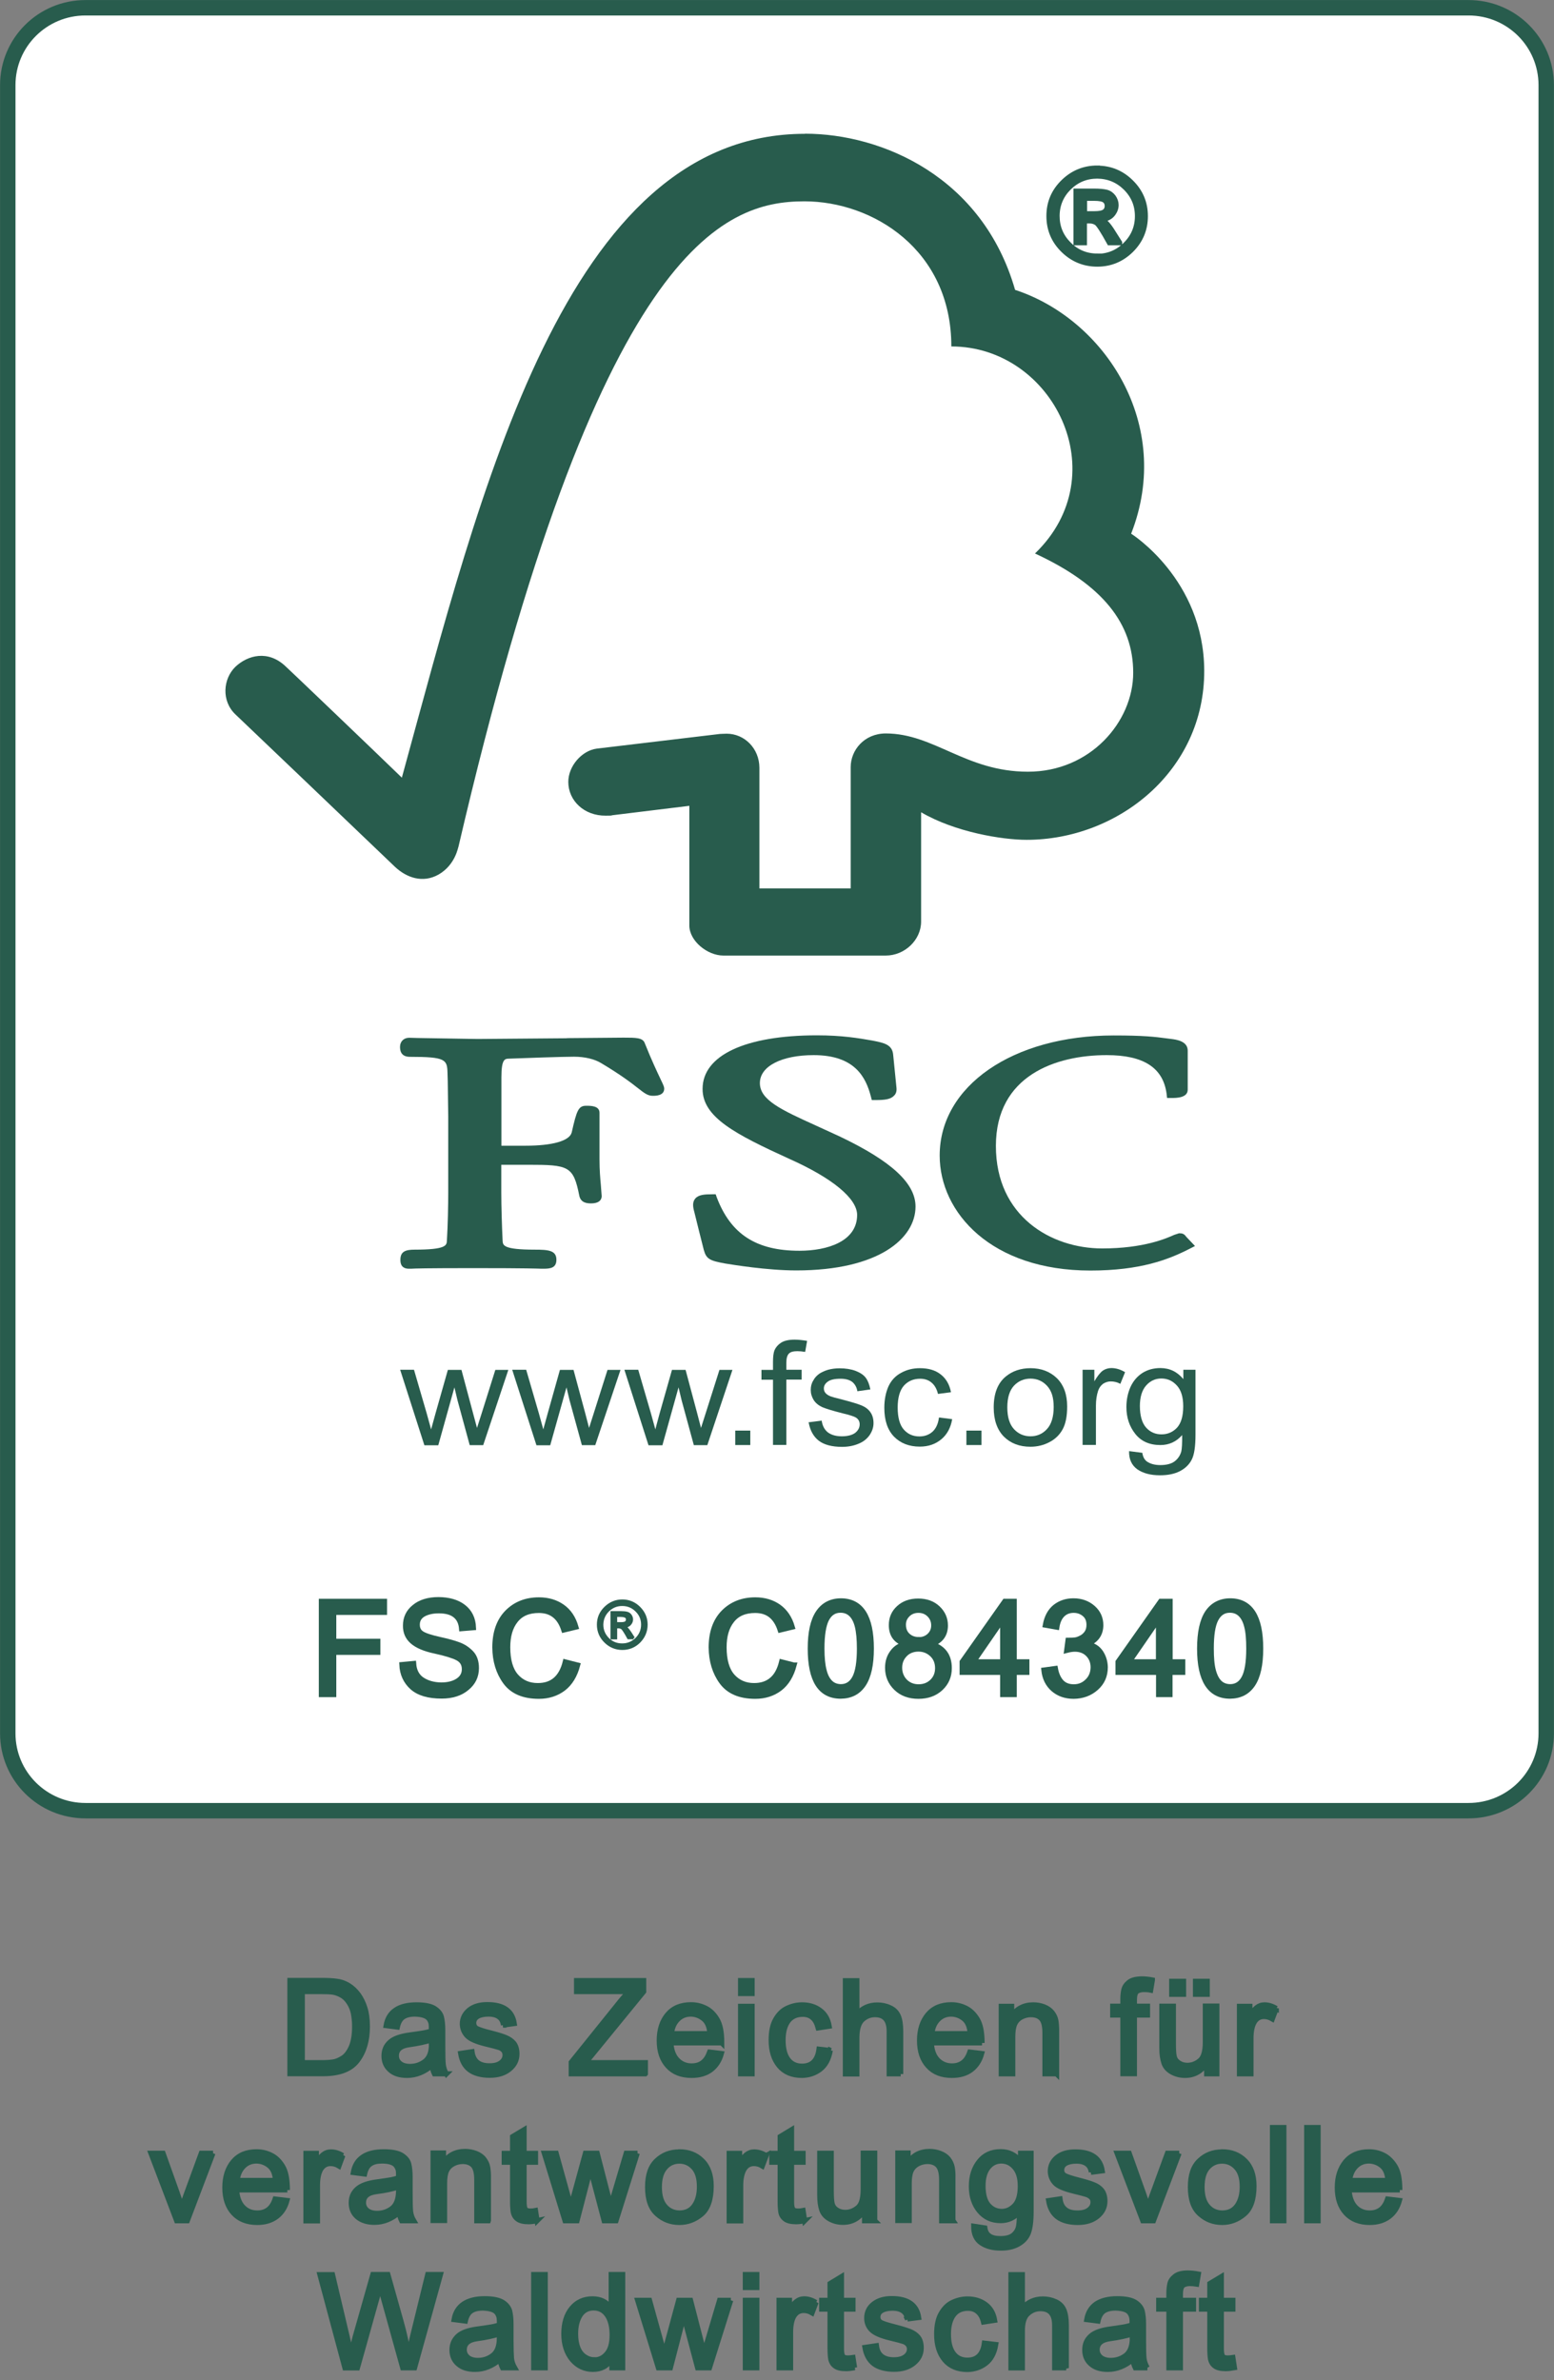
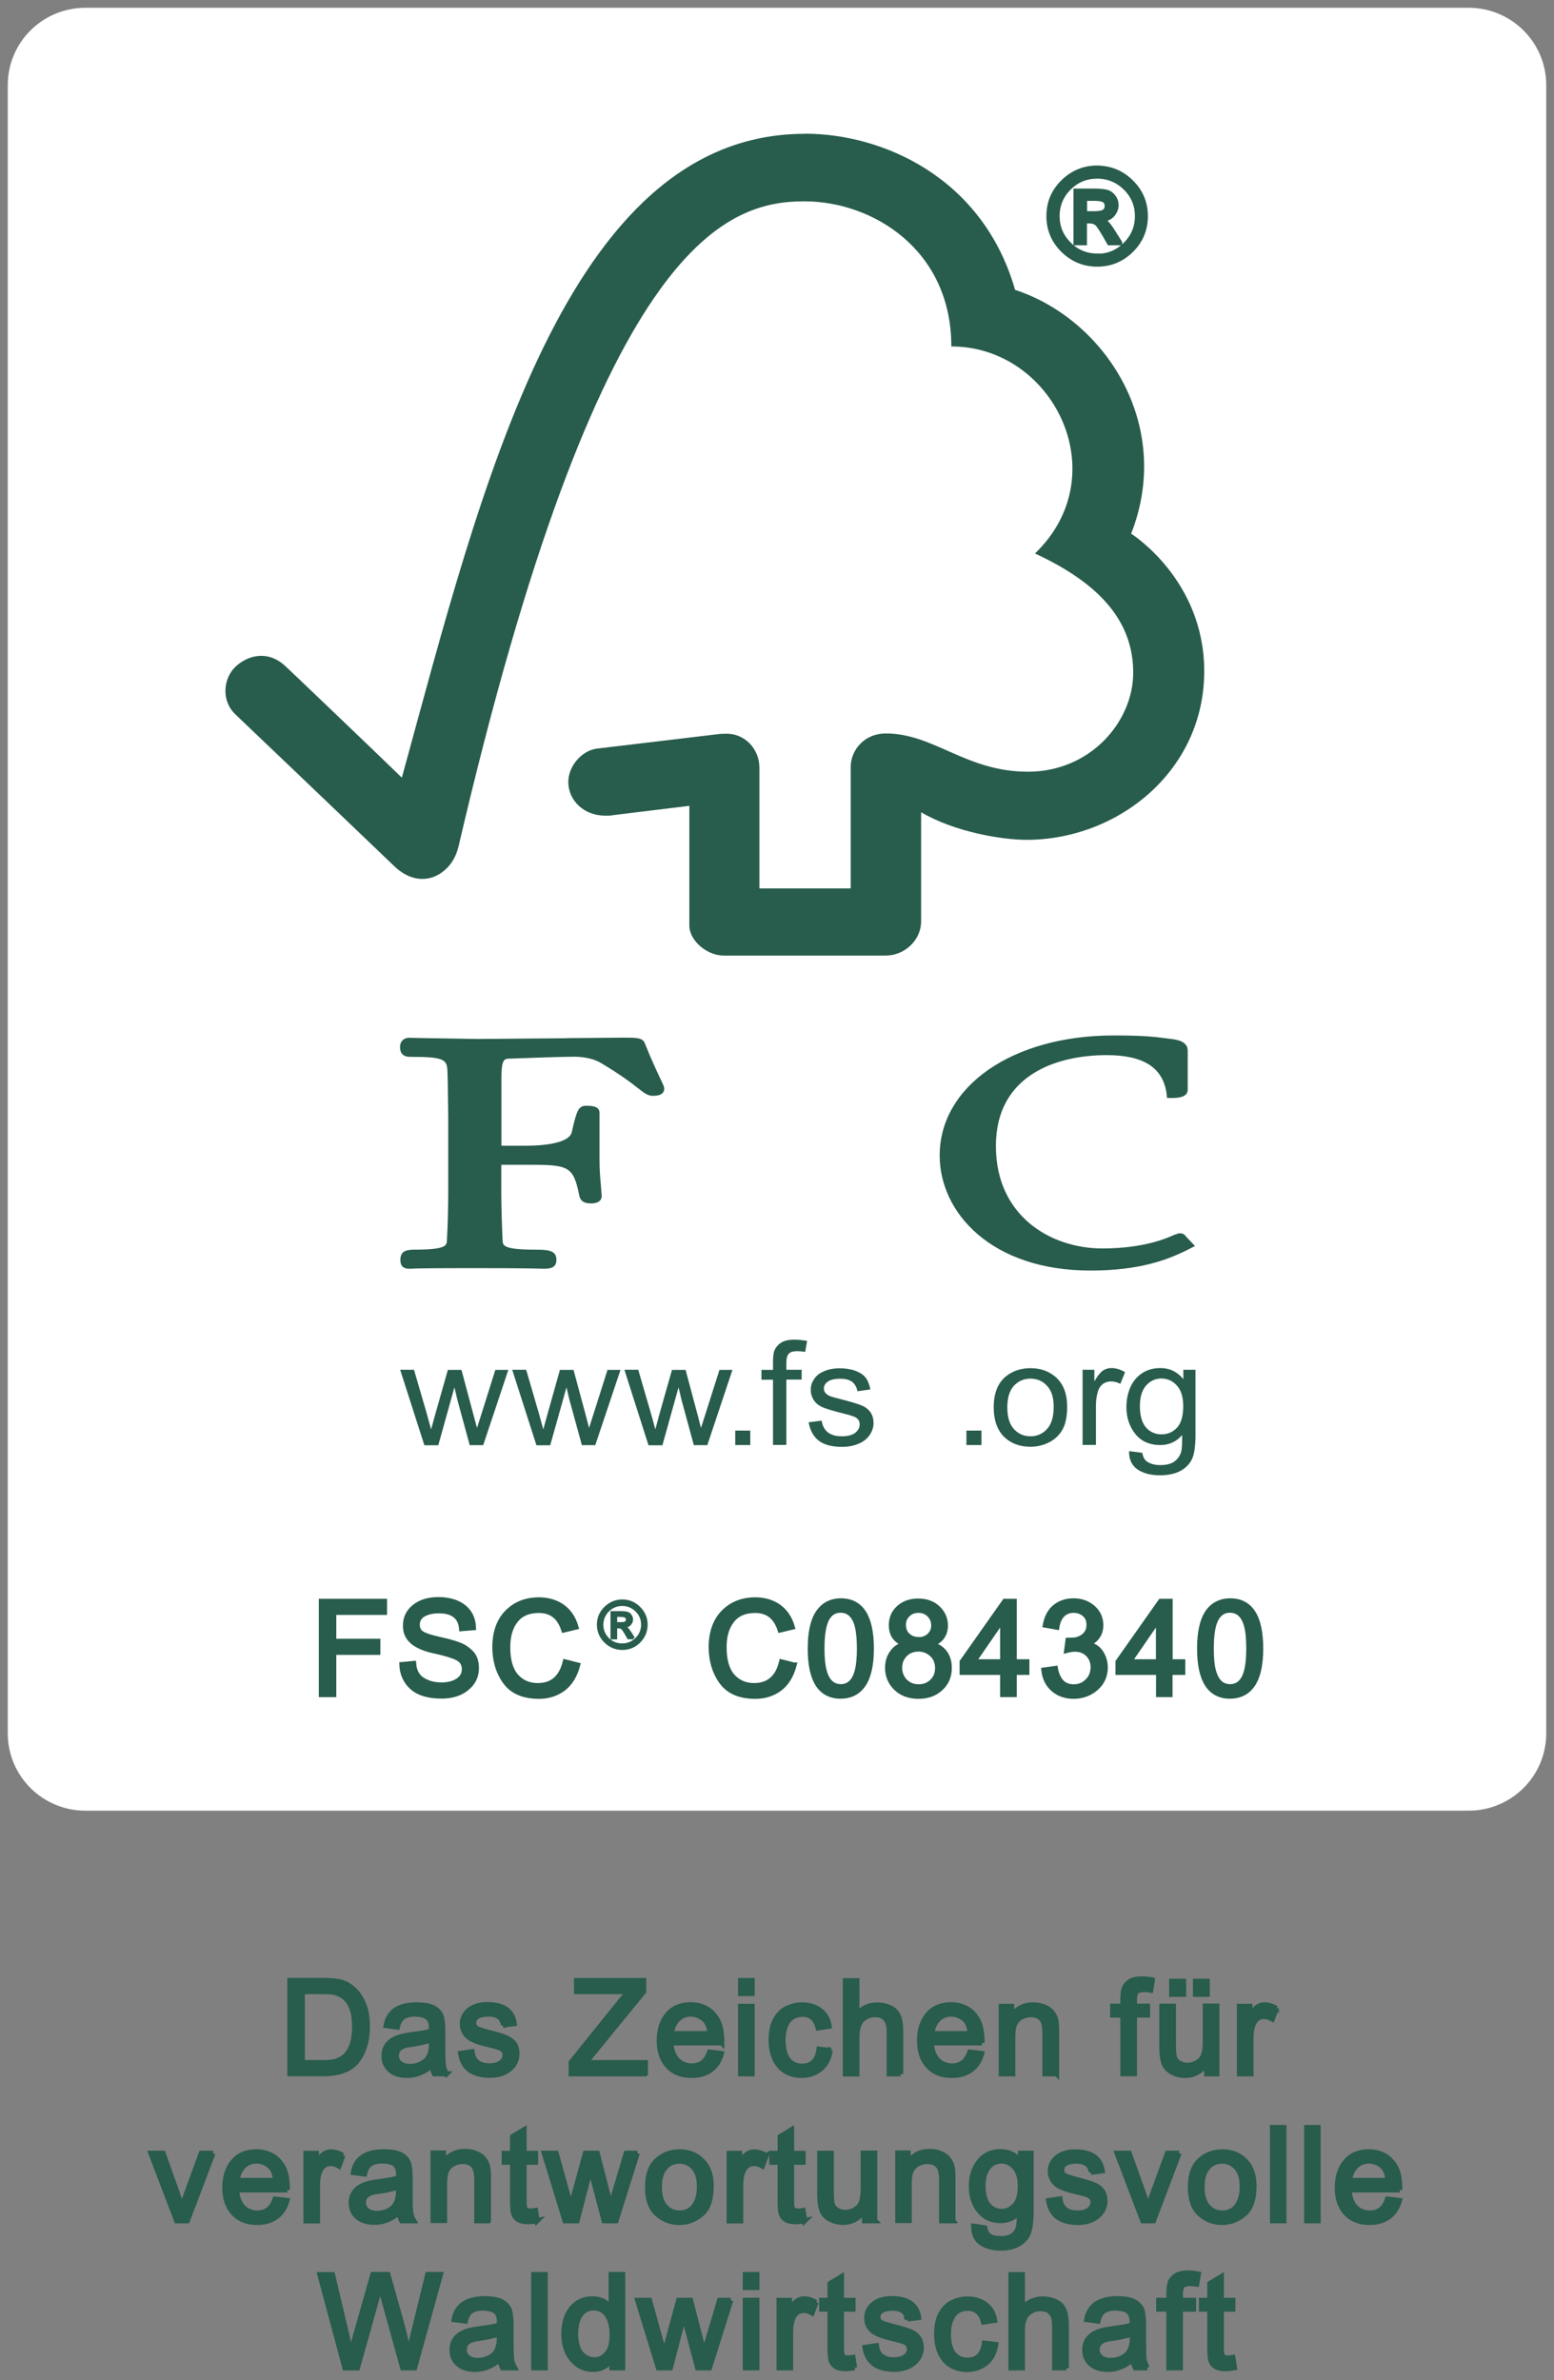
<svg xmlns="http://www.w3.org/2000/svg" id="Ebene_2" data-name="Ebene 2" viewBox="0 0 128 196">
  <rect x="0" y="0" width="128" height="196" fill="#808080" stroke="none" />
  <defs>
    <style>      .cls-1 {        clip-path: url(#clippath);      }      .cls-2, .cls-3, .cls-4, .cls-5 {        fill: none;      }      .cls-2, .cls-6, .cls-7 {        stroke-width: 0px;      }      .cls-3 {        stroke-width: .42px;      }      .cls-3, .cls-4, .cls-5 {        stroke: #285c4d;      }      .cls-4 {        stroke-width: .21px;      }      .cls-5 {        stroke-width: 1.27px;      }      .cls-6 {        fill: #285c4d;      }      .cls-7 {        fill: #fff;      }    </style>
    <clipPath id="clippath">
-       <rect class="cls-2" width="128" height="196" />
-     </clipPath>
+       </clipPath>
  </defs>
  <g id="Ebene_1-2" data-name="Ebene 1">
    <g>
      <path class="cls-7" d="m7.04.64h113.92c3.54,0,6.4,2.85,6.4,6.37v135.73c0,3.52-2.86,6.37-6.4,6.37H7.04c-3.54,0-6.4-2.85-6.4-6.37V7.01C.64,3.49,3.5.64,7.04.64h0Z" />
      <g class="cls-1">
        <path class="cls-5" d="m7.04.64h113.92c3.54,0,6.4,2.85,6.4,6.37v135.73c0,3.52-2.86,6.37-6.4,6.37H7.04c-3.54,0-6.4-2.85-6.4-6.37V7.01C.64,3.49,3.5.64,7.04.64h0Z" />
      </g>
      <path class="cls-6" d="m34.95,119l-1.99-6.2h1.14l1.04,3.57.37,1.34c.02-.06.13-.48.35-1.27l1.03-3.63h1.12l.96,3.59.32,1.19.38-1.19,1.13-3.59h1.07l-2.07,6.2h-1.11l-1.01-3.71-.25-1.05-1.33,4.77h-1.14Z" />
      <path class="cls-6" d="m44.18,119l-1.99-6.2h1.15l1.04,3.57.37,1.34c.02-.06.13-.48.35-1.27l1.02-3.63h1.12l.97,3.59.31,1.19.38-1.19,1.14-3.59h1.07l-2.08,6.2h-1.1l-1.02-3.71-.25-1.05-1.34,4.77h-1.13Z" />
      <path class="cls-6" d="m53.41,119l-1.98-6.2h1.14l1.04,3.57.37,1.34c.01-.06.13-.48.34-1.27l1.03-3.63h1.12l.96,3.59.31,1.19.38-1.19,1.14-3.59h1.07l-2.07,6.2h-1.11l-1.01-3.71-.25-1.05-1.33,4.77h-1.14Z" />
      <path class="cls-6" d="m60.56,119v-1.19h1.24v1.19h-1.24Z" />
      <path class="cls-6" d="m63.67,119v-5.38h-.95v-.81h.95v-.66c0-.41.04-.72.11-.92.11-.27.3-.49.56-.66.26-.17.64-.25,1.12-.25.3,0,.64.04,1.02.1l-.16.91c-.23-.04-.45-.06-.64-.06-.33,0-.57.06-.7.2-.14.14-.21.39-.21.76v.57h1.26v.81h-1.26v5.38h-1.09Z" />
      <path class="cls-6" d="m66.58,117.13l1.1-.14c.06.41.22.73.5.96.28.21.66.33,1.16.33s.87-.11,1.11-.29c.24-.2.36-.43.36-.7,0-.24-.11-.43-.32-.56-.15-.09-.52-.21-1.11-.35-.79-.2-1.34-.37-1.65-.5-.32-.15-.55-.34-.71-.59-.16-.26-.24-.53-.24-.83,0-.28.06-.54.2-.76.12-.24.3-.43.53-.59.18-.11.4-.22.7-.31.3-.08.61-.12.94-.12.5,0,.94.07,1.32.21.38.15.66.33.84.57.18.24.3.56.38.96l-1.07.15c-.05-.32-.19-.57-.41-.76-.23-.18-.56-.27-.97-.27-.5,0-.85.08-1.06.24-.22.16-.32.34-.32.56,0,.14.04.26.13.37.09.11.23.2.42.28.1.04.42.13.95.26.76.2,1.3.36,1.61.49.31.13.55.31.72.55.17.24.26.54.26.9s-.11.67-.32.99c-.21.3-.51.55-.91.71-.4.17-.85.26-1.36.26-.83,0-1.47-.17-1.91-.5-.44-.34-.72-.84-.84-1.5h0Z" />
-       <path class="cls-6" d="m77.36,116.73l1.07.14c-.12.7-.42,1.26-.89,1.65-.49.41-1.08.61-1.78.61-.88,0-1.59-.28-2.12-.82-.54-.56-.8-1.35-.8-2.38,0-.67.12-1.26.34-1.76.23-.5.58-.87,1.05-1.12.47-.26.98-.38,1.54-.38.7,0,1.26.16,1.71.51.44.34.73.83.85,1.47l-1.07.14c-.1-.41-.28-.73-.54-.94-.25-.21-.56-.31-.93-.31-.55,0-.99.19-1.33.56-.34.38-.52.99-.52,1.81s.17,1.44.5,1.81c.33.38.76.57,1.29.57.43,0,.78-.13,1.07-.38.28-.25.47-.64.54-1.16h0Z" />
      <path class="cls-6" d="m79.6,119v-1.19h1.24v1.19h-1.24Z" />
      <path class="cls-6" d="m81.85,115.9c0-1.15.33-2,1-2.55.55-.45,1.23-.68,2.03-.68.89,0,1.61.28,2.18.83.56.56.84,1.33.84,2.32,0,.8-.12,1.42-.37,1.88-.25.46-.61.81-1.09,1.06-.47.25-1,.38-1.56.38-.91,0-1.63-.28-2.19-.83-.55-.56-.84-1.36-.84-2.4h0Zm1.12,0c0,.79.18,1.39.55,1.79.36.39.82.59,1.36.59s1-.2,1.36-.6c.36-.39.55-1,.55-1.81s-.18-1.35-.55-1.75c-.36-.39-.82-.59-1.36-.59s-1,.2-1.36.58c-.37.4-.55,1-.55,1.79h0Z" />
      <path class="cls-6" d="m89.17,119v-6.2h.97v.95c.26-.44.49-.73.7-.88.21-.14.45-.21.7-.21.37,0,.75.11,1.13.34l-.39.96c-.26-.14-.52-.2-.79-.2-.23,0-.44.07-.64.2-.18.14-.32.33-.4.57-.12.37-.18.78-.18,1.22v3.24h-1.09Z" />
      <path class="cls-6" d="m93,119.5l1.09.14c.05.32.16.55.37.71.27.19.64.3,1.11.3.5,0,.9-.1,1.17-.3.27-.2.46-.47.56-.82.05-.21.08-.67.07-1.35-.48.55-1.08.82-1.79.82-.9,0-1.59-.31-2.07-.92-.49-.62-.73-1.35-.73-2.21,0-.59.11-1.13.33-1.64.23-.5.55-.88.98-1.16.42-.27.92-.41,1.49-.41.77,0,1.39.31,1.89.91v-.77h1v5.35c0,.96-.1,1.65-.31,2.05-.2.4-.53.72-.97.95-.45.23-.99.34-1.64.34-.77,0-1.39-.16-1.87-.49-.47-.34-.7-.84-.68-1.51h0Zm.89-3.72c0,.81.18,1.41.51,1.78.34.38.77.56,1.27.56s.93-.18,1.28-.55c.34-.38.51-.96.51-1.76,0-.76-.17-1.33-.53-1.72-.35-.38-.77-.57-1.27-.57s-.91.19-1.25.57c-.34.38-.52.95-.52,1.7h0Z" />
      <path class="cls-6" d="m66.29,11.02c-19.73,0-26.7,29.39-33.19,53.02-2.34-2.27-9.56-9.17-9.57-9.16-1.45-1.38-3.12-.93-4.14.03-1.02.99-1.17,2.81,0,3.92.06.05,9.79,9.34,13.15,12.56.93.87,2.27,1.38,3.6.62,1.39-.81,1.59-2.27,1.62-2.27,11.52-49.47,21.82-53.16,28.5-53.16,5.62,0,12.1,3.98,12.1,11.95,8.39,0,13.64,10.55,6.89,17.05,5.6,2.59,8.09,5.78,8.09,9.82s-3.54,8.16-8.68,8.15c-5.1,0-7.71-3.14-11.69-3.15-1.8,0-2.9,1.39-2.9,2.77v9.99h-7.52v-9.95c-.01-1.56-1.21-2.79-2.7-2.79-.03,0-.65.02-.63.03l-10.07,1.2c-1.22.16-2.34,1.43-2.34,2.74,0,1.54,1.3,2.8,3.09,2.78.22,0,.53,0,.5-.03-.01,0,6.38-.78,6.38-.78v9.86c0,1.26,1.48,2.47,2.8,2.47h13.38c1.56,0,2.91-1.28,2.91-2.8v-9c2.8,1.64,6.69,2.27,8.69,2.27,7.5,0,14.66-5.66,14.63-13.94-.03-7.52-6.02-11.27-6.02-11.27,3.52-8.99-2.17-17.66-9.56-20.08-2.66-9.27-10.92-12.86-17.31-12.86h0Z" />
-       <path class="cls-6" d="m57.87,89.68c0,2.33,2.71,3.73,7.16,5.76,3.54,1.58,5.57,3.26,5.57,4.61,0,2.18-2.45,2.95-4.75,2.95-3.55,0-5.65-1.35-6.81-4.39l-.09-.26h-.29c-.63,0-1.12.03-1.4.36-.25.3-.18.71-.07,1.1-.01,0,.78,3.12.78,3.12.21.76.5.89,1.76,1.12.56.09,3.43.57,5.86.57,6.79,0,9.82-2.64,9.82-5.26,0-1.91-1.97-3.73-6.22-5.76l-1.94-.89c-2.91-1.32-4.66-2.12-4.66-3.52s1.82-2.3,4.43-2.3c3.39,0,4.3,1.82,4.71,3.4l.08.3h.32c.75,0,1.23-.06,1.51-.36.17-.16.23-.39.2-.66l-.27-2.7c-.07-.86-.76-.99-1.72-1.18-1.14-.2-2.5-.43-4.57-.43-5.89,0-9.41,1.65-9.41,4.41h0Z" />
      <path class="cls-6" d="m77.4,95.16c0,4.7,4.26,9.47,12.41,9.47,4.11,0,6.43-.9,8.15-1.78l.47-.24-.76-.8.04.04c-.18-.25-.32-.29-.59-.29l-.4.13c-.62.28-2.5,1.12-5.93,1.12-4.21,0-8.76-2.64-8.76-8.44s4.93-7.48,9.13-7.48c3.03,0,4.64,1.03,4.93,3.18l.04.35h.38c.35,0,1.32,0,1.32-.68v-3.22c0-.79-.95-.91-1.35-.96l-.39-.05c-.97-.13-1.89-.24-4.36-.24-8.3,0-14.33,4.16-14.33,9.89h0Z" />
      <path class="cls-6" d="m46.68,85.5l-7.34.06-4.9-.08-.74-.02c-.44,0-.75.31-.75.74,0,.2,0,.83.81.83,2.96,0,3.07.23,3.1,1.32l.02.68.04,2.9v6.24c0,1.03-.03,2.68-.11,4-.02.38-.04.74-2.66.74-.73,0-1.17.14-1.17.83,0,.2,0,.74.71.74h.16c.31-.02,1.14-.05,5.23-.05,4.35,0,5.23.04,5.52.05h.16c.57,0,1.07-.06,1.07-.74,0-.77-.66-.83-1.77-.83-2.62,0-2.64-.36-2.66-.73-.06-1.22-.11-2.87-.11-4.01v-2.25h2.19c3.37,0,3.75.09,4.24,2.57.13.54.58.61.96.61.79,0,.88-.41.88-.6l-.07-.93c-.05-.53-.11-1.2-.11-2.11v-3.82c0-.58-.71-.58-1.1-.58-.64,0-.78.39-1.19,2.2-.18.69-1.57,1.09-3.81,1.09h-1.98v-5.62c0-1.53.28-1.54.63-1.55,1.29-.05,4.41-.16,5.35-.16.89,0,1.71.2,2.24.53,1.66.99,2.52,1.66,3.04,2.07.5.39.79.62,1.2.62.24,0,.95,0,.95-.59,0-.14-.06-.28-.29-.76-.27-.57-.73-1.53-1.31-2.98-.16-.46-.72-.46-1.75-.46l-4.67.04Z" />
      <path class="cls-6" d="m90.38,13.85c1.08,0,2.02.39,2.79,1.16.78.77,1.17,1.7,1.17,2.79s-.39,2.02-1.16,2.79c-.78.77-1.71,1.16-2.8,1.16s-2.03-.39-2.81-1.16c-.78-.77-1.17-1.7-1.17-2.8s.39-2.02,1.17-2.79c.78-.77,1.72-1.16,2.81-1.16h0Zm-.01,7.26c.91,0,1.69-.32,2.34-.97.65-.65.98-1.43.98-2.34,0-.91-.32-1.68-.97-2.33-.65-.64-1.43-.97-2.34-.97-.91,0-1.69.32-2.34.97-.64.64-.97,1.42-.97,2.33,0,.91.32,1.68.97,2.33.65.64,1.43.97,2.34.97h0Zm1.85-1.12h-.84c-.53-.96-.88-1.5-1.04-1.62-.16-.12-.36-.18-.61-.18h-.41v1.8h-.69v-4.25h1.48c.44,0,.78.03,1.02.09.24.06.43.2.58.4.14.2.22.42.22.65,0,.29-.11.55-.31.79-.21.24-.51.37-.91.4v.02c.25.06.59.41.99,1.07l.52.82Zm-2.9-2.39h.84c.38,0,.65-.06.8-.16.15-.11.23-.27.23-.48,0-.2-.07-.35-.21-.46-.14-.11-.43-.17-.87-.17h-.79v1.28Z" />
      <path class="cls-3" d="m90.38,13.85c1.08,0,2.02.39,2.79,1.16.78.77,1.17,1.7,1.17,2.79s-.39,2.02-1.16,2.79c-.78.77-1.71,1.16-2.8,1.16s-2.03-.39-2.81-1.16c-.78-.77-1.17-1.7-1.17-2.8s.39-2.02,1.17-2.79c.78-.77,1.72-1.16,2.81-1.16h0Zm-.01,7.26c.91,0,1.69-.32,2.34-.97.65-.64.98-1.43.98-2.34,0-.91-.32-1.68-.97-2.33-.65-.64-1.43-.96-2.34-.97-.91,0-1.69.32-2.34.96-.64.64-.97,1.42-.97,2.33,0,.91.32,1.68.97,2.33.65.65,1.43.97,2.34.97h0Zm1.85-1.12h-.84c-.53-.96-.88-1.5-1.04-1.62-.16-.12-.36-.18-.61-.18h-.41v1.8h-.69v-4.25h1.48c.44,0,.78.03,1.02.09.24.06.43.2.58.4.14.2.22.42.22.65,0,.29-.11.55-.31.79-.21.24-.51.37-.91.4v.02c.25.06.59.41.99,1.07l.52.82Zm-2.9-2.39h.84c.38,0,.65-.05.81-.16.15-.11.23-.27.23-.48,0-.2-.07-.35-.21-.46-.14-.11-.43-.17-.87-.17h-.79v1.28Z" />
      <path class="cls-6" d="m31.67,132.78h-4.18v2.38h3.62v.91h-3.62v3.48h-1.02v-7.68h5.2v.91Z" />
      <path class="cls-3" d="m31.67,132.78h-4.18v2.38h3.63v.91h-3.63v3.48h-1.02v-7.68h5.2v.91Z" />
      <path class="cls-6" d="m38.02,134.12c-.04-.49-.22-.85-.53-1.1-.31-.25-.76-.37-1.34-.37-.53,0-.95.1-1.29.29-.33.2-.49.48-.49.85,0,.33.12.58.38.74.25.16.74.32,1.46.48.64.14,1.16.29,1.56.43.41.15.75.38,1.04.68.29.3.43.72.43,1.25,0,.66-.26,1.21-.79,1.64-.52.44-1.21.66-2.07.66-1.09,0-1.89-.24-2.43-.72-.53-.48-.82-1.11-.85-1.88l.97-.09c.04.61.28,1.06.71,1.34.43.28.95.42,1.56.43.57,0,1.03-.12,1.38-.35.35-.23.53-.55.53-.95,0-.42-.18-.72-.55-.92-.37-.19-.98-.38-1.85-.57-.87-.18-1.49-.45-1.88-.79-.39-.34-.58-.78-.57-1.32,0-.61.24-1.12.73-1.52.48-.4,1.15-.61,1.98-.61s1.55.2,2.06.6c.52.4.8.97.83,1.71l-.98.08Z" />
      <path class="cls-3" d="m38.02,134.12c-.04-.49-.22-.86-.53-1.1-.31-.25-.76-.37-1.34-.37-.53,0-.95.1-1.29.29-.33.2-.49.48-.49.85,0,.33.12.58.38.74.25.16.74.32,1.46.48.64.14,1.16.28,1.56.43.41.15.75.38,1.04.68.29.3.43.72.43,1.25,0,.66-.26,1.21-.79,1.64-.52.44-1.22.66-2.07.66-1.09,0-1.89-.24-2.43-.72-.53-.48-.82-1.11-.85-1.87l.97-.09c.04.61.28,1.06.71,1.34.43.28.95.42,1.56.43.57,0,1.03-.12,1.38-.35.35-.23.53-.55.53-.95,0-.42-.18-.72-.55-.92-.37-.19-.98-.38-1.85-.57-.87-.18-1.49-.45-1.88-.79-.39-.34-.58-.78-.57-1.32,0-.61.24-1.13.73-1.52.48-.4,1.15-.61,1.98-.61s1.55.2,2.06.6c.52.4.8.97.83,1.71l-.98.08Z" />
      <path class="cls-6" d="m47.58,137.12c-.23.86-.62,1.5-1.18,1.93-.56.42-1.23.64-2.01.64-1.26,0-2.18-.39-2.76-1.18-.57-.79-.86-1.73-.87-2.84,0-1.23.34-2.19,1.01-2.88.68-.69,1.55-1.04,2.62-1.04.75,0,1.39.19,1.93.57.54.38.91.94,1.12,1.67l-1,.24c-.17-.54-.43-.94-.77-1.21-.34-.27-.77-.4-1.29-.4-.84,0-1.48.27-1.91.83-.44.55-.65,1.28-.65,2.21,0,1.07.23,1.86.68,2.38.46.52,1.05.78,1.79.78.61,0,1.09-.16,1.47-.49.38-.32.64-.81.8-1.46l1.02.26Z" />
      <path class="cls-3" d="m47.58,137.12c-.23.86-.62,1.5-1.18,1.93-.56.42-1.23.64-2.01.64-1.26,0-2.18-.39-2.76-1.18-.57-.78-.86-1.73-.87-2.84,0-1.23.34-2.19,1.01-2.88.68-.69,1.55-1.04,2.62-1.04.75,0,1.39.19,1.93.57.54.38.91.94,1.12,1.67l-1,.24c-.17-.53-.42-.94-.77-1.21-.34-.27-.77-.4-1.29-.4-.84,0-1.48.27-1.91.82-.44.55-.65,1.29-.65,2.21,0,1.07.23,1.86.68,2.38.46.52,1.06.78,1.79.78.61,0,1.09-.16,1.47-.49.37-.32.64-.81.8-1.46l1.02.26Z" />
      <path class="cls-6" d="m51.25,131.82c.54,0,1.01.19,1.4.58.39.39.59.85.59,1.39s-.2,1.01-.58,1.4c-.39.39-.85.58-1.4.58s-1.02-.2-1.4-.58c-.39-.38-.59-.85-.59-1.4s.2-1.01.59-1.39c.39-.38.85-.58,1.4-.58h0Zm0,3.62c.45,0,.84-.16,1.17-.48.32-.32.49-.71.49-1.17,0-.45-.16-.84-.49-1.16-.32-.32-.71-.48-1.17-.49-.46,0-.84.16-1.17.49-.32.32-.48.71-.49,1.16,0,.45.16.84.48,1.17.32.32.71.48,1.17.48h0Zm.93-.55h-.42c-.26-.48-.44-.75-.52-.81-.08-.06-.18-.09-.3-.09h-.21v.91h-.34v-2.13h.74c.22,0,.39.02.51.05.12.03.22.1.29.2.07.1.11.21.11.33,0,.14-.05.27-.16.39-.1.12-.26.18-.45.2h0c.13.04.29.21.5.54l.26.41Zm-1.45-1.2h.42c.19,0,.33-.03.4-.08.07-.06.11-.14.11-.24s-.03-.18-.11-.23c-.07-.05-.22-.09-.43-.09h-.39v.64Z" />
      <path class="cls-4" d="m51.25,131.82c.54,0,1.01.19,1.4.58.39.39.59.85.59,1.39s-.2,1.01-.58,1.4c-.39.39-.86.58-1.4.58s-1.02-.2-1.4-.58c-.39-.38-.59-.85-.59-1.4s.2-1.01.59-1.39c.39-.38.86-.58,1.4-.58h0Zm0,3.62c.45,0,.84-.16,1.17-.48.32-.32.49-.71.49-1.17,0-.45-.16-.84-.49-1.16-.32-.32-.71-.48-1.17-.48-.46,0-.84.16-1.17.48-.32.32-.48.71-.49,1.16,0,.45.16.84.48,1.17.32.32.71.48,1.17.48h0Zm.93-.55h-.42c-.26-.48-.44-.75-.52-.81-.08-.06-.18-.09-.3-.09h-.21v.91h-.34v-2.12h.74c.22,0,.39.02.51.05.12.03.22.1.29.2.07.1.11.21.11.33,0,.14-.05.27-.16.39-.1.12-.26.18-.45.2h0c.13.04.29.22.5.54l.26.41Zm-1.45-1.2h.42c.19,0,.33-.03.4-.08.07-.06.11-.14.11-.24s-.03-.18-.11-.23c-.07-.05-.22-.09-.43-.09h-.39v.64Z" />
      <path class="cls-6" d="m65.41,137.12c-.23.86-.62,1.5-1.18,1.93-.56.42-1.23.64-2.02.64-1.26,0-2.18-.39-2.76-1.18-.57-.79-.86-1.73-.87-2.84,0-1.23.34-2.19,1.01-2.88.68-.69,1.55-1.04,2.62-1.04.75,0,1.39.19,1.93.57.53.38.91.94,1.12,1.67l-1,.24c-.17-.54-.43-.94-.77-1.21-.34-.27-.77-.4-1.29-.4-.84,0-1.48.27-1.91.83-.44.55-.65,1.28-.65,2.21,0,1.07.23,1.86.68,2.38.46.52,1.06.78,1.79.78.61,0,1.09-.16,1.47-.49.38-.32.64-.81.8-1.46l1.02.26Z" />
      <path class="cls-3" d="m65.41,137.12c-.23.86-.62,1.5-1.18,1.93-.56.42-1.23.64-2.02.64-1.26,0-2.18-.39-2.76-1.18-.57-.78-.86-1.73-.87-2.84,0-1.23.34-2.19,1.01-2.88.68-.69,1.55-1.04,2.62-1.04.75,0,1.39.19,1.93.57.53.38.91.94,1.12,1.67l-1,.24c-.17-.53-.43-.94-.77-1.21-.34-.27-.77-.4-1.29-.4-.84,0-1.48.27-1.91.82-.44.55-.65,1.29-.65,2.21,0,1.07.23,1.86.68,2.38.46.52,1.06.78,1.79.78.6,0,1.09-.16,1.47-.49.38-.32.64-.81.8-1.46l1.02.26Z" />
      <path class="cls-6" d="m69.25,131.83c1.68,0,2.52,1.31,2.52,3.93,0,1.32-.22,2.31-.65,2.95-.43.64-1.06.96-1.87.97-1.68,0-2.51-1.31-2.51-3.92,0-1.32.22-2.31.65-2.95.43-.64,1.05-.97,1.86-.98h0Zm0,7.07c.51,0,.89-.24,1.15-.73.26-.49.39-1.29.39-2.41,0-.77-.06-1.38-.17-1.83-.11-.44-.28-.77-.52-1-.23-.22-.52-.33-.87-.33-.51,0-.89.25-1.15.75-.25.5-.38,1.3-.38,2.4,0,.77.06,1.37.18,1.82.11.45.28.78.51,1,.23.21.51.32.85.33h0Z" />
      <path class="cls-3" d="m69.25,131.83c1.68,0,2.52,1.31,2.52,3.93,0,1.32-.22,2.31-.65,2.95-.43.64-1.05.96-1.87.97-1.68,0-2.51-1.31-2.51-3.92,0-1.32.22-2.31.65-2.95.43-.64,1.05-.97,1.86-.98h0Zm0,7.07c.51,0,.89-.24,1.15-.73.26-.49.39-1.29.39-2.41,0-.77-.06-1.38-.17-1.83-.11-.44-.28-.77-.52-1-.23-.22-.52-.33-.87-.33-.51,0-.89.25-1.15.75-.25.5-.38,1.3-.38,2.4,0,.77.06,1.37.18,1.82.11.45.29.78.52,1,.23.22.51.32.85.33h0Z" />
      <path class="cls-6" d="m76.75,135.4c.96.3,1.44.96,1.44,1.96,0,.66-.23,1.21-.71,1.66-.48.44-1.08.66-1.83.66s-1.36-.22-1.83-.67c-.47-.45-.71-1.01-.71-1.68,0-.49.13-.91.4-1.27.26-.36.62-.59,1.07-.66v-.02c-.77-.24-1.16-.75-1.16-1.55,0-.57.2-1.04.61-1.41.41-.38.94-.57,1.6-.57.67,0,1.21.2,1.62.59.41.39.62.86.62,1.42,0,.75-.38,1.26-1.13,1.54v.02Zm-1.09-.38c.36,0,.65-.11.89-.33.24-.23.36-.51.36-.85,0-.34-.12-.64-.36-.88-.24-.24-.54-.36-.9-.36s-.66.12-.89.35c-.24.23-.35.51-.35.83,0,.38.12.68.36.9.24.22.54.33.89.33h0Zm0,3.88c.45,0,.82-.14,1.12-.43.3-.29.45-.66.45-1.11s-.15-.84-.46-1.13c-.31-.29-.68-.44-1.12-.44s-.84.15-1.12.45c-.29.3-.43.66-.43,1.09s.15.82.44,1.12c.3.3.67.45,1.13.45h0Z" />
      <path class="cls-3" d="m76.75,135.4c.96.3,1.44.96,1.44,1.97,0,.66-.23,1.21-.71,1.66-.48.44-1.08.66-1.83.66s-1.36-.22-1.83-.67c-.47-.45-.71-1.01-.71-1.68,0-.49.13-.91.4-1.27.26-.36.62-.59,1.07-.66v-.02c-.77-.24-1.16-.75-1.16-1.56,0-.57.2-1.04.61-1.41.41-.38.94-.57,1.6-.57.67,0,1.21.2,1.62.59.41.39.62.86.62,1.42,0,.75-.38,1.27-1.13,1.54v.02Zm-1.09-.37c.36,0,.65-.11.89-.33.24-.23.36-.51.36-.85,0-.34-.12-.64-.36-.88-.24-.24-.54-.36-.9-.36s-.66.12-.89.35c-.24.24-.35.51-.35.83,0,.38.12.68.36.9.24.22.54.33.89.33h0Zm0,3.88c.45,0,.82-.14,1.12-.43.3-.29.45-.66.45-1.11s-.15-.84-.46-1.13c-.31-.29-.68-.44-1.12-.44s-.84.15-1.12.45c-.29.3-.43.66-.43,1.09s.15.82.44,1.12c.3.3.67.45,1.13.45h0Z" />
      <path class="cls-6" d="m84.58,137.72h-1.04v1.83h-.95v-1.83h-3.34v-.87l3.51-4.98h.78v4.98h1.04v.87Zm-1.99-.87v-3.47h-.02l-2.39,3.47h2.41Z" />
      <path class="cls-3" d="m84.58,137.72h-1.04v1.83h-.95v-1.83h-3.34v-.87l3.51-4.98h.78v4.98h1.04v.87Zm-1.99-.87v-3.47h-.02l-2.39,3.47h2.41Z" />
      <path class="cls-6" d="m89.59,135.4c.48.09.84.32,1.08.68.24.37.36.77.37,1.21,0,.7-.25,1.27-.76,1.72-.51.44-1.12.67-1.84.68-.68,0-1.24-.2-1.69-.59-.44-.39-.7-.91-.77-1.57l.95-.13c.09.5.27.88.52,1.14.25.25.58.38,1,.38.44,0,.81-.15,1.12-.46.31-.3.46-.68.46-1.14,0-.43-.14-.79-.41-1.07-.28-.29-.64-.43-1.1-.43-.18,0-.4.03-.67.1l.11-.83c.25,0,.45-.01.6-.03.15-.02.31-.08.5-.18.18-.09.33-.23.45-.4.12-.18.18-.4.18-.66,0-.38-.12-.68-.38-.89-.25-.21-.55-.31-.88-.31-.38,0-.69.12-.93.36-.24.24-.39.58-.46,1.03l-.95-.17c.12-.67.4-1.17.81-1.5.42-.33.92-.5,1.51-.5.64,0,1.18.2,1.61.58.43.38.64.86.64,1.42,0,.71-.35,1.23-1.05,1.54v.02Z" />
      <path class="cls-3" d="m89.59,135.4c.48.09.84.32,1.08.68.24.37.36.77.37,1.21,0,.7-.25,1.27-.76,1.72-.51.45-1.12.67-1.84.68-.68,0-1.24-.2-1.69-.59-.44-.39-.7-.91-.77-1.57l.95-.13c.09.5.27.88.52,1.14.25.25.58.37,1,.37.44,0,.81-.15,1.12-.46.31-.3.46-.68.47-1.14,0-.43-.14-.79-.41-1.07-.28-.29-.65-.43-1.1-.43-.18,0-.4.03-.67.1l.11-.83c.25,0,.45-.01.6-.03.15-.02.31-.08.5-.18.18-.09.33-.23.45-.4.12-.18.18-.4.18-.66,0-.38-.12-.68-.38-.89-.25-.21-.55-.31-.88-.31-.38,0-.69.12-.93.36-.24.24-.39.58-.46,1.03l-.95-.17c.12-.67.4-1.17.81-1.5.42-.33.92-.5,1.51-.5.64,0,1.18.2,1.61.58.43.38.64.86.64,1.42,0,.71-.35,1.23-1.05,1.54v.02Z" />
      <path class="cls-6" d="m97.41,137.72h-1.04v1.83h-.94v-1.83h-3.34v-.87l3.51-4.98h.78v4.98h1.04v.87Zm-1.99-.87v-3.47h-.02l-2.39,3.47h2.42Z" />
      <path class="cls-3" d="m97.41,137.72h-1.04v1.83h-.94v-1.83h-3.34v-.87l3.51-4.98h.78v4.98h1.04v.87Zm-1.99-.87v-3.47h-.02l-2.39,3.47h2.42Z" />
      <path class="cls-6" d="m101.32,131.83c1.68,0,2.52,1.31,2.52,3.93,0,1.32-.21,2.31-.65,2.95-.43.64-1.05.96-1.87.97-1.67,0-2.51-1.31-2.51-3.92,0-1.32.21-2.31.64-2.95.43-.64,1.06-.97,1.86-.98h0Zm0,7.07c.51,0,.89-.24,1.15-.73.26-.49.39-1.29.39-2.41,0-.77-.05-1.38-.17-1.83-.11-.44-.29-.77-.52-1-.23-.22-.52-.33-.87-.33-.51,0-.89.25-1.15.75-.26.5-.38,1.3-.38,2.4,0,.77.05,1.37.17,1.82.12.45.29.78.52,1,.23.21.51.32.85.33h0Z" />
      <path class="cls-3" d="m101.32,131.83c1.68,0,2.52,1.31,2.52,3.93,0,1.32-.22,2.31-.65,2.95-.43.64-1.05.96-1.87.97-1.67,0-2.51-1.31-2.51-3.92,0-1.32.22-2.31.64-2.95.43-.64,1.06-.97,1.86-.98h0Zm0,7.07c.51,0,.89-.24,1.15-.73.26-.49.39-1.29.39-2.41,0-.77-.05-1.38-.17-1.83-.11-.44-.28-.77-.52-1-.23-.22-.52-.33-.87-.33-.51,0-.89.25-1.15.75-.26.5-.38,1.3-.38,2.4,0,.77.05,1.37.17,1.82.12.45.29.78.52,1,.23.22.51.32.85.33h0Z" />
      <path class="cls-6" d="m23.88,163.09h2.66c.47,0,.87.02,1.21.07.34.04.66.16.96.34.31.19.57.44.81.76.23.32.41.69.54,1.11.13.41.2.92.2,1.52,0,1.13-.27,2.06-.81,2.79-.54.73-1.47,1.09-2.79,1.1h-2.78v-7.68Zm1.02,6.77h1.65c.34,0,.64-.02.9-.06.27-.04.53-.16.81-.34.27-.18.5-.49.68-.91.18-.43.27-.99.27-1.68,0-.38-.04-.74-.1-1.07-.07-.33-.19-.63-.38-.91-.18-.28-.4-.48-.64-.6-.24-.13-.47-.21-.69-.24-.23-.03-.52-.04-.88-.04h-1.62v5.86Z" />
      <path class="cls-3" d="m23.88,163.09h2.66c.47,0,.87.02,1.21.07.34.04.66.16.96.34.31.19.57.44.81.76.23.32.41.69.54,1.11.13.41.2.92.2,1.52,0,1.13-.27,2.06-.81,2.78-.54.73-1.47,1.09-2.79,1.1h-2.78v-7.68Zm1.02,6.77h1.65c.34,0,.64-.02.9-.06.27-.04.53-.16.81-.34.27-.18.5-.49.68-.91.18-.43.27-.98.27-1.68,0-.38-.04-.74-.1-1.07-.07-.33-.19-.63-.38-.91-.18-.28-.4-.48-.64-.6-.24-.13-.47-.21-.69-.24-.23-.03-.52-.04-.88-.04h-1.62v5.86Z" />
      <path class="cls-6" d="m36.78,170.78h-1c-.09-.17-.16-.41-.19-.69-.64.54-1.32.82-2.06.82-.59,0-1.05-.14-1.39-.44-.34-.3-.51-.68-.51-1.16s.16-.84.49-1.14c.33-.3.9-.5,1.71-.6l.89-.13c.33-.05.6-.12.81-.19,0-.29,0-.48-.02-.6-.02-.12-.07-.24-.15-.37-.09-.13-.22-.23-.42-.3-.19-.08-.45-.11-.76-.12-.41,0-.73.08-.96.23-.23.15-.4.43-.49.84l-.93-.12c.1-.57.36-1,.79-1.28.42-.29,1-.43,1.73-.43.67,0,1.16.1,1.47.29.31.2.51.44.58.72.07.29.11.64.11,1.08v1.27c0,.77.01,1.29.04,1.55.03.26.11.52.26.78h0Zm-1.25-2.45v-.34c-.49.16-1.1.29-1.81.39-.72.09-1.07.4-1.07.91,0,.26.09.46.29.63.19.16.47.25.83.25.46,0,.88-.14,1.23-.41.36-.28.53-.75.53-1.42h0Z" />
      <path class="cls-3" d="m36.78,170.78h-1c-.09-.18-.16-.41-.19-.69-.64.54-1.32.82-2.06.82-.59,0-1.05-.14-1.39-.44-.34-.3-.51-.68-.51-1.16s.16-.84.49-1.14c.33-.3.9-.5,1.71-.6l.89-.13c.33-.05.6-.12.81-.19,0-.29,0-.48-.02-.6-.02-.12-.07-.24-.15-.37-.09-.13-.22-.23-.42-.3-.19-.07-.45-.11-.76-.12-.41,0-.73.08-.96.23-.23.15-.4.43-.49.84l-.93-.12c.1-.57.36-1,.78-1.28.42-.29,1-.43,1.73-.43.67,0,1.16.1,1.47.29.31.2.51.44.58.72.07.29.11.65.11,1.08v1.27c0,.77.01,1.29.04,1.55.03.26.11.52.26.78h0Zm-1.25-2.45v-.34c-.49.16-1.1.29-1.81.39-.72.09-1.07.4-1.07.91,0,.26.09.46.29.63.19.16.47.25.83.25.47,0,.87-.14,1.23-.41.36-.28.54-.75.54-1.42h0Z" />
      <path class="cls-6" d="m41.47,166.77c-.04-.3-.16-.53-.37-.68-.2-.15-.49-.23-.86-.23-.36,0-.66.06-.88.18-.22.12-.33.3-.34.53,0,.22.09.38.26.47.18.09.53.21,1.05.34.59.15,1.03.29,1.32.4.29.12.52.28.68.48.17.21.25.5.25.87,0,.5-.2.91-.61,1.25-.41.34-.95.51-1.63.51s-1.26-.15-1.66-.44c-.4-.3-.64-.75-.74-1.35l.94-.14c.05.39.2.68.43.87.24.19.57.29,1.01.29s.73-.09.95-.26c.22-.17.33-.38.33-.63,0-.17-.05-.3-.15-.41-.1-.1-.23-.18-.38-.22-.15-.05-.5-.14-1.03-.27-.79-.19-1.32-.42-1.57-.69-.25-.27-.38-.59-.39-.96,0-.46.19-.84.56-1.15.37-.3.87-.45,1.5-.45.67,0,1.18.13,1.55.39.37.26.59.65.67,1.17l-.93.12Z" />
      <path class="cls-3" d="m41.47,166.77c-.04-.3-.16-.53-.37-.68-.2-.15-.49-.23-.86-.23-.36,0-.66.06-.88.18-.22.13-.33.3-.34.54,0,.22.09.38.26.47.18.09.53.21,1.05.34.59.15,1.03.28,1.32.4.29.12.52.28.68.48.16.21.25.5.25.87,0,.5-.2.91-.61,1.25-.41.34-.95.51-1.63.51s-1.26-.15-1.66-.45c-.4-.3-.64-.75-.74-1.35l.94-.14c.05.39.2.68.43.87.24.19.57.29,1.01.29s.73-.09.95-.26c.22-.17.33-.38.33-.63,0-.17-.05-.3-.15-.41-.1-.1-.23-.18-.38-.22-.15-.05-.5-.14-1.03-.27-.79-.19-1.32-.42-1.57-.69-.25-.27-.38-.59-.39-.96,0-.46.19-.84.56-1.15.37-.3.87-.45,1.5-.45.67,0,1.18.13,1.55.39.37.26.59.65.67,1.17l-.93.13Z" />
      <path class="cls-6" d="m53.15,170.78h-6.1v-.95l3.95-4.91s.09-.13.28-.34c.19-.22.36-.41.52-.57h-4.31v-.91h5.53v.91l-4.33,5.3-.46.55h4.93v.91Z" />
      <path class="cls-3" d="m53.15,170.78h-6.1v-.95l3.95-4.91s.09-.12.28-.34c.19-.22.36-.41.52-.57h-4.31v-.91h5.53v.91l-4.33,5.3-.46.55h4.93v.91Z" />
      <path class="cls-6" d="m59.44,168.23h-4.18c.04.61.22,1.09.53,1.41.31.32.7.49,1.18.49.36,0,.67-.09.91-.29.25-.19.43-.48.57-.86l.97.12c-.16.58-.45,1.02-.87,1.34-.42.31-.95.46-1.58.46-.84,0-1.49-.25-1.96-.76-.47-.51-.71-1.21-.71-2.1,0-.88.23-1.59.68-2.13.46-.55,1.1-.82,1.94-.82.41,0,.8.09,1.17.27.38.18.7.48.96.91.27.42.4,1.08.4,1.97h0Zm-.97-.77c-.04-.57-.21-.97-.53-1.22-.31-.25-.66-.38-1.03-.38-.44,0-.81.15-1.1.45-.28.3-.45.68-.5,1.16h3.16Z" />
      <path class="cls-3" d="m59.44,168.23h-4.18c.04.61.22,1.09.53,1.41.31.32.7.49,1.18.49.36,0,.67-.09.91-.28.25-.19.43-.48.57-.86l.97.12c-.16.58-.45,1.02-.87,1.34-.42.31-.95.46-1.58.46-.84,0-1.49-.25-1.96-.77-.47-.51-.71-1.21-.71-2.1,0-.88.23-1.59.68-2.13.46-.55,1.1-.82,1.94-.82.41,0,.8.09,1.17.27.38.18.7.48.96.91.27.43.4,1.08.4,1.97h0Zm-.97-.77c-.04-.57-.21-.97-.53-1.22-.31-.25-.66-.37-1.03-.38-.44,0-.81.15-1.1.45-.29.3-.45.68-.5,1.16h3.16Z" />
      <path class="cls-6" d="m61.95,170.78h-.95v-5.56h.95v5.56Zm0-6.61h-.95v-1.07h.95v1.07Z" />
      <path class="cls-3" d="m61.95,170.78h-.95v-5.56h.95v5.56Zm0-6.61h-.95v-1.07h.95v1.07Z" />
      <path class="cls-6" d="m68.39,168.85c-.12.71-.41,1.23-.84,1.56-.44.33-.93.49-1.49.5-.81,0-1.44-.26-1.88-.79-.44-.53-.66-1.23-.66-2.11,0-.72.12-1.3.38-1.74.25-.43.57-.74.96-.91.39-.18.79-.27,1.21-.27.57,0,1.07.15,1.47.44.41.3.66.74.76,1.31l-.91.14c-.1-.38-.25-.66-.46-.84-.21-.19-.48-.29-.81-.29-.53,0-.93.19-1.21.56-.27.38-.41.89-.41,1.57s.13,1.21.4,1.58c.27.37.66.56,1.16.56.41,0,.73-.12.96-.35.23-.23.38-.58.44-1.05l.95.11Z" />
      <path class="cls-3" d="m68.39,168.85c-.12.71-.41,1.23-.84,1.56-.44.33-.93.49-1.49.5-.81,0-1.44-.26-1.88-.79-.44-.53-.66-1.23-.66-2.11,0-.72.12-1.3.38-1.73.25-.43.57-.74.96-.91.39-.18.79-.27,1.21-.27.57,0,1.07.15,1.47.45.41.3.66.73.76,1.31l-.91.14c-.1-.38-.25-.66-.46-.84-.21-.19-.48-.28-.81-.28-.53,0-.93.19-1.21.56-.27.38-.41.89-.41,1.57s.13,1.21.4,1.58c.27.37.66.56,1.16.56.41,0,.73-.12.96-.35.23-.23.38-.58.44-1.05l.95.11Z" />
      <path class="cls-6" d="m74.19,170.78h-.95v-3.51c0-.45-.1-.8-.29-1.02-.2-.23-.49-.34-.88-.34s-.73.13-1.03.4c-.3.27-.45.75-.46,1.44v3.04h-.95v-7.68h.95v2.76c.45-.51,1.01-.76,1.68-.76.36,0,.71.07,1.03.22.33.15.56.37.7.68.13.3.2.73.2,1.27v3.52Z" />
      <path class="cls-3" d="m74.19,170.78h-.95v-3.51c0-.45-.1-.8-.29-1.02-.19-.23-.49-.34-.88-.34s-.73.13-1.03.4c-.3.27-.45.75-.46,1.44v3.04h-.95v-7.68h.95v2.76c.45-.51,1.01-.76,1.68-.76.36,0,.71.07,1.03.22.33.14.56.37.7.68.13.3.2.73.2,1.27v3.52Z" />
      <path class="cls-6" d="m80.89,168.23h-4.18c.04.61.21,1.09.52,1.41.31.32.71.49,1.18.49.36,0,.66-.09.91-.29.25-.19.43-.48.56-.86l.98.12c-.16.58-.45,1.02-.87,1.34-.42.31-.95.46-1.58.46-.84,0-1.49-.25-1.96-.76-.47-.51-.71-1.21-.71-2.1,0-.88.23-1.59.68-2.13.46-.55,1.1-.82,1.94-.82.41,0,.8.09,1.17.27.38.18.69.48.96.91.27.42.4,1.08.4,1.97h0Zm-.98-.77c-.03-.57-.21-.97-.52-1.22-.31-.25-.66-.38-1.03-.38-.44,0-.81.15-1.1.45-.29.3-.45.68-.5,1.16h3.16Z" />
      <path class="cls-3" d="m80.89,168.23h-4.18c.04.61.21,1.09.52,1.41.31.32.71.49,1.18.49.36,0,.66-.09.91-.28.25-.19.43-.48.56-.86l.98.12c-.16.58-.45,1.02-.87,1.34-.42.31-.94.46-1.58.46-.84,0-1.49-.25-1.96-.77-.47-.51-.71-1.21-.71-2.1,0-.88.23-1.59.68-2.13.46-.55,1.1-.82,1.94-.82.41,0,.8.09,1.17.27.38.18.69.48.96.91.27.43.4,1.08.4,1.97h0Zm-.98-.77c-.04-.57-.21-.97-.52-1.22-.31-.25-.66-.37-1.03-.38-.44,0-.81.15-1.1.45-.29.3-.45.68-.5,1.16h3.16Z" />
      <path class="cls-6" d="m87.02,170.78h-.95v-3.38c0-.57-.1-.96-.3-1.17-.2-.21-.49-.32-.86-.32-.28,0-.54.07-.79.2-.25.14-.43.33-.54.58-.11.25-.16.6-.16,1.05v3.04h-.95v-5.56h.85v.79h.02c.2-.31.44-.53.74-.68.29-.15.63-.23,1.02-.23.3,0,.59.05.88.16.29.11.51.27.67.47.16.21.26.43.31.67.04.24.07.56.06.96v3.42Z" />
      <path class="cls-3" d="m87.02,170.78h-.95v-3.38c0-.57-.1-.96-.3-1.17-.2-.22-.49-.32-.86-.32-.28,0-.54.07-.79.2-.25.14-.43.33-.54.58-.11.25-.16.6-.16,1.05v3.04h-.95v-5.56h.86v.79h.02c.2-.3.44-.53.74-.68.29-.15.63-.23,1.02-.23.3,0,.59.05.88.16.28.11.51.27.67.47.16.21.27.43.31.67.04.24.07.56.06.97v3.42Z" />
      <path class="cls-6" d="m94.92,163.06l-.14.83c-.19-.03-.38-.05-.56-.05-.23,0-.41.05-.56.14-.14.09-.22.33-.22.71v.52h1.08v.73h-1.08v4.83h-.95v-4.83h-.84v-.73h.84v-.6c0-.28.03-.53.08-.76.05-.23.19-.43.42-.61.22-.18.57-.27,1.05-.28.28,0,.57.03.88.09h0Z" />
      <path class="cls-3" d="m94.92,163.06l-.14.83c-.19-.04-.37-.05-.56-.05-.23,0-.41.05-.56.14-.14.09-.22.33-.22.71v.52h1.08v.73h-1.08v4.83h-.95v-4.83h-.84v-.73h.84v-.6c0-.28.03-.53.08-.76.06-.23.19-.43.42-.61.22-.18.57-.27,1.05-.28.28,0,.57.03.88.09h0Z" />
      <path class="cls-6" d="m100.23,170.78h-.84v-.82h-.03c-.43.63-1.01.95-1.75.95-.39,0-.75-.09-1.08-.26-.33-.18-.55-.43-.66-.75-.11-.32-.17-.73-.17-1.23v-3.45h.95v3.08c0,.49.02.85.07,1.06.05.21.17.39.38.52.2.14.44.21.71.21.36,0,.7-.12,1.01-.37.32-.25.47-.76.47-1.53v-2.97h.95v5.56Zm-.79-6.55h-.97v-1.08h.97v1.08Zm-1.95,0h-.98v-1.08h.98v1.08Z" />
      <path class="cls-3" d="m100.23,170.78h-.84v-.82h-.03c-.43.63-1.01.95-1.75.95-.39,0-.75-.09-1.08-.27-.33-.18-.55-.43-.66-.75-.11-.32-.17-.73-.17-1.23v-3.45h.95v3.08c0,.49.02.85.07,1.06.05.22.17.39.37.52.2.14.44.21.71.21.36,0,.7-.12,1.01-.37.32-.25.47-.76.47-1.54v-2.97h.95v5.56Zm-.79-6.55h-.97v-1.07h.97v1.07Zm-1.95,0h-.98v-1.07h.98v1.07Z" />
      <path class="cls-6" d="m105.13,165.39l-.33.87c-.24-.14-.47-.2-.69-.2-.35,0-.63.16-.8.47-.18.31-.27.76-.27,1.33v2.92h-.95v-5.56h.86v.84h.02c.3-.64.7-.96,1.18-.96.32,0,.65.1.98.3h0Z" />
      <path class="cls-3" d="m105.13,165.39l-.33.87c-.24-.14-.47-.2-.69-.2-.35,0-.62.16-.8.47-.18.31-.27.76-.27,1.33v2.92h-.95v-5.56h.86v.84h.02c.3-.64.7-.96,1.18-.96.32,0,.65.1.98.3h0Z" />
      <path class="cls-6" d="m17.54,177.32l-2.11,5.56h-.88l-2.12-5.56h1l1.15,3.22c.22.61.35,1.02.39,1.23h.02c.06-.22.15-.52.29-.9l1.3-3.55h.97Z" />
      <path class="cls-3" d="m17.54,177.32l-2.11,5.56h-.88l-2.12-5.56h1l1.15,3.22c.22.61.35,1.02.39,1.23h.02c.06-.22.15-.52.29-.9l1.3-3.55h.97Z" />
      <path class="cls-6" d="m23.67,180.34h-4.18c.04.61.21,1.08.52,1.41.31.33.71.49,1.18.49.36,0,.66-.09.91-.28.25-.19.43-.48.56-.87l.98.12c-.16.58-.45,1.03-.87,1.34-.42.31-.95.47-1.58.47-.84,0-1.49-.26-1.96-.77-.47-.51-.71-1.21-.71-2.1,0-.88.23-1.59.68-2.13.46-.55,1.1-.82,1.94-.82.41,0,.8.09,1.17.27.38.18.7.48.96.91.27.43.4,1.08.4,1.97h0Zm-.98-.78c-.03-.57-.21-.97-.52-1.22-.31-.25-.66-.37-1.03-.38-.45,0-.81.15-1.1.44-.29.3-.45.68-.5,1.15h3.16Z" />
      <path class="cls-3" d="m23.67,180.34h-4.18c.04.61.21,1.08.52,1.41.31.33.71.49,1.18.49.36,0,.66-.09.91-.28.25-.19.43-.48.56-.87l.98.12c-.16.58-.45,1.03-.87,1.34-.42.31-.95.47-1.58.47-.84,0-1.49-.26-1.96-.77-.47-.51-.71-1.21-.71-2.1,0-.88.23-1.59.68-2.13.46-.55,1.1-.82,1.94-.82.41,0,.8.09,1.17.27.38.18.7.48.96.91.27.43.4,1.08.4,1.97h0Zm-.98-.78c-.03-.57-.21-.97-.52-1.22-.31-.25-.66-.37-1.03-.38-.45,0-.81.15-1.1.45-.29.3-.45.68-.5,1.15h3.16Z" />
      <path class="cls-6" d="m28.24,177.5l-.32.87c-.23-.14-.46-.2-.69-.2-.35,0-.62.16-.81.47-.18.32-.27.76-.27,1.33v2.92h-.95v-5.56h.86v.84h.02c.3-.64.69-.97,1.18-.97.32,0,.65.1.97.3h0Z" />
      <path class="cls-3" d="m28.24,177.5l-.32.87c-.23-.14-.46-.2-.69-.2-.35,0-.62.16-.81.47-.18.32-.27.76-.27,1.33v2.92h-.95v-5.56h.86v.84h.02c.3-.64.69-.96,1.18-.96.32,0,.65.1.97.3h0Z" />
      <path class="cls-6" d="m34.08,182.88h-1c-.09-.18-.16-.4-.2-.69-.63.55-1.32.82-2.05.82-.59,0-1.05-.15-1.4-.44-.34-.29-.51-.68-.51-1.16s.16-.84.49-1.14c.33-.3.9-.5,1.71-.6l.88-.13c.33-.05.6-.12.82-.19,0-.28,0-.48-.02-.6-.02-.11-.07-.24-.16-.37-.08-.13-.22-.23-.41-.3-.19-.07-.45-.11-.76-.11-.41,0-.73.07-.96.23-.24.15-.4.43-.49.84l-.93-.12c.1-.57.36-1,.78-1.28.42-.29,1-.43,1.74-.43.67,0,1.16.1,1.47.29.31.2.51.43.58.72.07.28.11.64.11,1.08v1.27c0,.77.01,1.29.04,1.55.03.26.11.52.26.77h0Zm-1.25-2.45v-.34c-.49.17-1.1.3-1.82.39-.71.09-1.07.4-1.07.91,0,.25.09.46.29.63.19.16.47.25.83.25.46,0,.88-.14,1.23-.42.35-.27.53-.75.53-1.42h0Z" />
      <path class="cls-3" d="m34.08,182.88h-1c-.09-.18-.16-.4-.19-.69-.63.55-1.32.82-2.05.82-.59,0-1.05-.15-1.4-.44-.34-.29-.51-.68-.51-1.16s.16-.84.49-1.14c.33-.3.9-.5,1.71-.6l.88-.13c.33-.05.6-.12.82-.2,0-.28,0-.48-.02-.6-.02-.11-.07-.24-.16-.37-.08-.13-.22-.23-.41-.3-.19-.07-.45-.11-.76-.11-.41,0-.73.07-.96.23-.24.15-.4.43-.49.84l-.93-.12c.1-.57.36-1,.78-1.28.42-.29,1-.43,1.74-.43.67,0,1.16.1,1.47.29.31.2.51.43.58.72.07.28.11.64.11,1.08v1.27c0,.77.01,1.29.04,1.55.03.26.11.52.26.77h0Zm-1.25-2.45v-.34c-.49.17-1.1.3-1.82.39-.71.09-1.07.39-1.07.91,0,.25.09.46.29.63.19.16.47.25.83.25.46,0,.88-.14,1.23-.41.35-.27.53-.75.54-1.42h0Z" />
      <path class="cls-6" d="m40.22,182.88h-.95v-3.38c0-.57-.1-.96-.3-1.18-.2-.21-.49-.32-.86-.32-.28,0-.54.07-.79.2-.25.14-.43.33-.54.57-.11.25-.16.6-.16,1.06v3.04h-.95v-5.56h.86v.79h.02c.2-.3.44-.53.74-.68.29-.15.63-.23,1.02-.23.29,0,.59.05.88.16.29.11.51.26.67.47.16.21.27.43.31.67.04.24.07.56.06.97v3.42Z" />
      <path class="cls-3" d="m40.22,182.88h-.95v-3.38c0-.57-.1-.96-.3-1.18-.2-.21-.49-.32-.86-.32-.28,0-.54.07-.79.2-.25.14-.43.33-.54.57-.11.25-.16.6-.16,1.05v3.04h-.95v-5.56h.86v.78h.02c.2-.3.44-.53.74-.68.29-.15.63-.23,1.02-.23.29,0,.59.05.88.16.28.11.51.26.67.47.16.21.27.43.31.67.04.24.07.56.06.96v3.42Z" />
      <path class="cls-6" d="m44.25,182.87c-.28.06-.52.09-.71.09-.41,0-.71-.07-.91-.22-.19-.14-.3-.33-.35-.55-.04-.23-.06-.54-.06-.93v-3.2h-.69v-.73h.69v-1.38l.95-.57v1.95h.95v.73h-.95v3.25c0,.28.03.48.08.59.06.11.2.18.44.18.14,0,.28-.02.42-.04l.13.84Z" />
      <path class="cls-3" d="m44.25,182.87c-.28.06-.52.09-.71.09-.41,0-.71-.07-.91-.22-.19-.14-.3-.33-.35-.55-.04-.23-.06-.54-.06-.93v-3.2h-.69v-.73h.69v-1.38l.95-.57v1.95h.94v.73h-.94v3.25c0,.28.03.48.08.59.06.11.2.18.44.18.14,0,.28-.01.42-.04l.13.84Z" />
      <path class="cls-6" d="m52.49,177.32l-1.75,5.56h-.98l-.88-3.34s-.04-.15-.11-.45c-.07-.3-.11-.46-.11-.49h-.02l-1.11,4.28h-.99l-1.71-5.56h.98l1.21,4.4.19-.75,1-3.65h.97l.75,2.91c.21.8.33,1.26.35,1.37h.02l1.27-4.28h.93Z" />
      <path class="cls-3" d="m52.49,177.32l-1.75,5.56h-.98l-.88-3.34s-.04-.15-.11-.45c-.07-.3-.11-.46-.11-.49h-.02l-1.11,4.28h-.99l-1.71-5.56h.98l1.22,4.4.19-.75,1-3.65h.97l.75,2.91c.21.8.33,1.26.35,1.37h.02l1.27-4.28h.93Z" />
      <path class="cls-6" d="m55.96,177.2c.75,0,1.38.24,1.87.73.5.49.75,1.19.75,2.09,0,1.09-.27,1.87-.8,2.32-.54.45-1.14.68-1.82.68-.71,0-1.32-.23-1.84-.7-.52-.46-.78-1.2-.78-2.21s.25-1.71.75-2.18c.5-.48,1.12-.72,1.86-.72h0Zm0,5.04c.54,0,.95-.2,1.23-.6.28-.4.42-.92.42-1.57,0-.7-.16-1.22-.47-1.57-.32-.35-.71-.53-1.18-.53s-.88.18-1.18.53c-.31.36-.47.89-.47,1.6s.16,1.24.47,1.59c.31.36.71.54,1.18.54h0Z" />
      <path class="cls-3" d="m55.96,177.2c.75,0,1.38.24,1.87.73.5.49.75,1.19.75,2.09,0,1.09-.27,1.87-.8,2.32-.54.45-1.14.68-1.82.68-.71,0-1.32-.23-1.84-.7-.52-.46-.78-1.2-.78-2.21s.25-1.71.75-2.18c.5-.48,1.12-.72,1.86-.72h0Zm0,5.04c.54,0,.95-.2,1.23-.6.28-.4.42-.92.42-1.57,0-.7-.16-1.22-.47-1.57-.32-.35-.71-.53-1.18-.53s-.88.18-1.18.54c-.31.36-.47.89-.47,1.6s.16,1.24.47,1.59c.31.36.71.53,1.18.54h0Z" />
      <path class="cls-6" d="m63.12,177.5l-.33.87c-.23-.14-.47-.2-.69-.2-.36,0-.62.16-.8.47-.18.32-.28.76-.28,1.33v2.92h-.95v-5.56h.86v.84h.02c.3-.64.7-.97,1.18-.97.32,0,.65.1.98.3h0Z" />
      <path class="cls-3" d="m63.12,177.5l-.33.87c-.23-.14-.46-.2-.69-.2-.36,0-.62.16-.81.47-.18.32-.28.76-.28,1.33v2.92h-.95v-5.56h.86v.84h.02c.3-.64.7-.96,1.18-.96.32,0,.65.1.98.3h0Z" />
      <path class="cls-6" d="m66.29,182.87c-.28.06-.52.09-.71.09-.41,0-.72-.07-.91-.22-.19-.14-.31-.33-.35-.55-.04-.23-.06-.54-.06-.93v-3.2h-.69v-.73h.69v-1.38l.95-.57v1.95h.95v.73h-.95v3.25c0,.28.03.48.09.59.05.11.2.18.44.18.14,0,.28-.02.42-.04l.13.84Z" />
      <path class="cls-3" d="m66.29,182.87c-.28.06-.52.09-.71.09-.41,0-.72-.07-.91-.22-.19-.14-.31-.33-.35-.55-.04-.23-.06-.54-.06-.93v-3.2h-.69v-.73h.69v-1.38l.94-.57v1.95h.95v.73h-.95v3.25c0,.28.03.48.09.59.05.11.2.18.44.18.14,0,.28-.01.42-.04l.13.84Z" />
      <path class="cls-6" d="m72.06,182.88h-.85v-.82h-.03c-.43.63-1.01.95-1.75.95-.39,0-.75-.09-1.08-.27-.33-.18-.55-.43-.66-.74-.11-.32-.17-.73-.17-1.23v-3.45h.95v3.08c0,.49.02.84.07,1.06.05.21.17.39.38.52.2.14.44.21.71.21.36,0,.7-.12,1.01-.37.32-.24.47-.75.47-1.53v-2.97h.95v5.56Z" />
      <path class="cls-3" d="m72.06,182.88h-.85v-.82h-.03c-.43.63-1.01.95-1.75.95-.39,0-.75-.09-1.08-.27-.33-.18-.55-.43-.66-.74-.11-.32-.17-.73-.17-1.23v-3.45h.95v3.08c0,.49.02.84.07,1.06.05.21.17.39.37.52.2.14.44.21.71.21.36,0,.7-.12,1.01-.37.32-.24.47-.75.47-1.54v-2.97h.95v5.56Z" />
      <path class="cls-6" d="m78.51,182.88h-.95v-3.38c0-.57-.11-.96-.31-1.18-.2-.21-.49-.32-.85-.32-.28,0-.55.07-.8.2-.25.14-.43.33-.54.57-.11.25-.16.6-.16,1.06v3.04h-.95v-5.56h.85v.79h.02c.2-.3.45-.53.73-.68.29-.15.63-.23,1.02-.23.29,0,.59.05.87.16.29.11.51.26.68.47.16.21.27.43.31.67.05.24.07.56.06.97v3.42Z" />
      <path class="cls-3" d="m78.51,182.88h-.95v-3.38c0-.57-.11-.96-.31-1.18-.2-.21-.49-.32-.86-.32-.28,0-.55.07-.8.2-.25.14-.43.33-.54.57-.11.25-.16.6-.16,1.05v3.04h-.94v-5.56h.85v.78h.02c.2-.3.44-.53.73-.68.29-.15.63-.23,1.02-.23.29,0,.59.05.87.16.29.11.51.26.68.47.16.21.26.43.31.67.05.24.07.56.06.96v3.42Z" />
      <path class="cls-6" d="m84.93,182.13c0,.79-.08,1.38-.23,1.76-.16.39-.44.69-.84.91-.4.22-.89.33-1.45.33-.63,0-1.16-.14-1.58-.42-.42-.28-.63-.74-.63-1.38l.92.14c.04.29.16.52.37.66.21.15.51.22.91.22.49,0,.85-.1,1.08-.3.23-.2.37-.44.42-.73.05-.29.07-.68.08-1.18-.41.49-.93.73-1.55.73-.73,0-1.31-.27-1.75-.8-.44-.53-.66-1.21-.66-2.02,0-.82.21-1.5.64-2.04.43-.55,1.02-.82,1.78-.82.66,0,1.19.26,1.61.79h.02v-.66h.87v4.81Zm-2.43-.02c.41,0,.76-.16,1.07-.48.31-.32.47-.86.47-1.61,0-.66-.15-1.17-.45-1.52-.3-.36-.66-.53-1.1-.53-.45,0-.82.18-1.1.54-.28.36-.42.86-.43,1.5,0,.73.15,1.26.44,1.6.3.34.66.5,1.09.51h0Z" />
      <path class="cls-3" d="m84.93,182.13c0,.79-.08,1.38-.23,1.77-.16.39-.44.69-.84.91-.4.22-.89.33-1.45.32-.63,0-1.16-.14-1.58-.42-.42-.28-.63-.74-.63-1.38l.92.14c.04.29.16.52.37.66.21.15.51.22.91.22.49,0,.85-.1,1.08-.3.23-.2.37-.44.42-.73.05-.29.07-.68.08-1.18-.41.48-.93.73-1.56.73-.73,0-1.31-.27-1.75-.8-.44-.53-.66-1.21-.66-2.02,0-.82.21-1.5.64-2.04.43-.55,1.02-.82,1.78-.82.66,0,1.2.26,1.61.79h.02v-.66h.87v4.81Zm-2.43-.02c.41,0,.76-.16,1.07-.48.31-.32.47-.86.47-1.61,0-.66-.15-1.17-.45-1.52-.3-.36-.66-.53-1.1-.54-.45,0-.82.18-1.1.54-.28.36-.42.86-.42,1.5,0,.73.15,1.26.44,1.6.3.34.66.5,1.09.51h0Z" />
      <path class="cls-6" d="m89.89,178.88c-.04-.3-.16-.53-.37-.68-.2-.15-.49-.23-.85-.23-.36,0-.66.06-.88.18-.22.12-.33.3-.34.54,0,.22.09.37.26.47.18.1.53.21,1.05.35.59.15,1.03.28,1.32.4.29.11.52.28.68.48.16.21.25.5.25.87,0,.5-.2.91-.61,1.25-.41.34-.95.51-1.63.51s-1.26-.15-1.66-.45c-.4-.3-.64-.75-.74-1.35l.94-.14c.05.39.19.68.43.87.24.2.57.29,1.01.29s.73-.09.95-.26c.22-.17.33-.38.33-.63,0-.17-.05-.3-.15-.4-.1-.1-.23-.18-.38-.23-.15-.05-.5-.14-1.03-.27-.79-.19-1.32-.41-1.57-.68-.25-.27-.38-.59-.39-.97,0-.46.19-.85.56-1.15.37-.3.87-.45,1.5-.45.67,0,1.18.13,1.55.39.37.26.59.65.67,1.17l-.93.12Z" />
      <path class="cls-3" d="m89.89,178.88c-.04-.3-.16-.53-.37-.68-.2-.15-.49-.23-.86-.23-.36,0-.66.06-.87.18-.22.12-.33.3-.34.54,0,.22.09.38.26.47.18.1.53.21,1.05.35.59.15,1.03.28,1.32.4.29.11.52.28.68.48.16.21.25.5.25.87,0,.5-.2.91-.61,1.25-.41.34-.95.51-1.63.51s-1.26-.15-1.66-.45c-.4-.3-.64-.75-.74-1.35l.94-.14c.05.39.19.68.43.87.24.2.57.29,1.01.29s.73-.09.95-.26c.22-.17.33-.38.33-.63,0-.17-.05-.3-.15-.4-.1-.1-.23-.18-.38-.23-.15-.05-.5-.14-1.03-.27-.79-.19-1.32-.41-1.57-.68-.25-.27-.38-.59-.39-.96,0-.46.19-.85.56-1.15.37-.3.87-.45,1.5-.45.67,0,1.18.13,1.55.39.37.26.59.65.67,1.17l-.93.12Z" />
      <path class="cls-6" d="m97.12,177.32l-2.11,5.56h-.88l-2.12-5.56h1l1.15,3.22c.22.61.35,1.02.39,1.23h.02c.06-.22.15-.52.29-.9l1.3-3.55h.97Z" />
      <path class="cls-3" d="m97.12,177.32l-2.11,5.56h-.88l-2.12-5.56h1l1.15,3.22c.22.61.35,1.02.39,1.23h.02c.06-.22.15-.52.29-.9l1.3-3.55h.97Z" />
      <path class="cls-6" d="m100.67,177.2c.75,0,1.38.24,1.87.73.5.49.75,1.19.75,2.09,0,1.09-.27,1.87-.81,2.32-.54.45-1.14.68-1.81.68-.71,0-1.32-.23-1.84-.7-.52-.46-.78-1.2-.78-2.21s.25-1.71.75-2.18c.5-.48,1.12-.72,1.86-.72h0Zm0,5.04c.54,0,.95-.2,1.23-.6.28-.4.42-.92.42-1.57,0-.7-.16-1.22-.48-1.57-.31-.35-.71-.53-1.18-.53s-.88.18-1.19.53c-.31.36-.46.89-.46,1.6s.16,1.24.47,1.59c.31.36.7.54,1.18.54h0Z" />
      <path class="cls-3" d="m100.67,177.2c.75,0,1.38.24,1.87.73.5.49.75,1.19.75,2.09,0,1.09-.27,1.87-.81,2.32-.54.45-1.14.68-1.81.68-.71,0-1.32-.23-1.84-.7-.52-.46-.78-1.2-.78-2.21s.25-1.71.75-2.18c.5-.48,1.12-.72,1.86-.72h0Zm0,5.04c.54,0,.95-.2,1.23-.6.28-.4.42-.92.42-1.57,0-.7-.16-1.22-.48-1.57-.31-.35-.71-.53-1.18-.53s-.88.18-1.19.54c-.31.36-.46.89-.46,1.6s.16,1.24.47,1.59c.31.36.7.53,1.18.54h0Z" />
      <rect class="cls-6" x="104.81" y="175.2" width=".94" height="7.68" />
      <rect class="cls-3" x="104.81" y="175.2" width=".94" height="7.68" />
      <rect class="cls-6" x="107.63" y="175.2" width=".94" height="7.68" />
      <rect class="cls-3" x="107.63" y="175.2" width=".94" height="7.68" />
      <path class="cls-6" d="m115.3,180.34h-4.18c.04.61.21,1.08.52,1.41.31.33.71.49,1.18.49.36,0,.66-.09.91-.28.25-.19.43-.48.56-.87l.98.12c-.16.58-.45,1.03-.87,1.34-.42.31-.95.47-1.58.47-.84,0-1.49-.26-1.96-.77-.47-.51-.71-1.21-.71-2.1,0-.88.23-1.59.68-2.13.46-.55,1.1-.82,1.94-.82.41,0,.8.09,1.17.27.37.18.69.48.96.91.27.43.4,1.08.4,1.97h0Zm-.98-.78c-.04-.57-.21-.97-.52-1.22-.31-.25-.66-.37-1.03-.38-.45,0-.81.15-1.1.44-.29.3-.45.68-.5,1.15h3.16Z" />
      <path class="cls-3" d="m115.3,180.34h-4.18c.04.61.21,1.08.52,1.41.31.33.71.49,1.18.49.36,0,.66-.09.91-.28.25-.19.43-.48.56-.87l.98.12c-.16.58-.45,1.03-.87,1.34-.42.31-.95.47-1.58.47-.84,0-1.49-.26-1.96-.77-.47-.51-.71-1.21-.71-2.1,0-.88.23-1.59.68-2.13.46-.55,1.1-.82,1.94-.82.41,0,.8.09,1.17.27.37.18.69.48.96.91.27.43.4,1.08.4,1.97h0Zm-.98-.78c-.04-.57-.21-.97-.52-1.22-.31-.25-.66-.37-1.03-.38-.45,0-.81.15-1.1.45-.29.3-.45.68-.5,1.15h3.16Z" />
      <path class="cls-6" d="m36.29,187.31l-2.13,7.68h-.98l-1.68-6.05c-.09-.31-.14-.55-.17-.71h-.02l-.22.92-1.64,5.85h-1.03l-2.06-7.68h1.04l1.19,5.04c.16.66.26,1.14.3,1.45,0,.07.01.1.01.11h.02c.14-.66.25-1.14.33-1.43l1.47-5.18h1.24l1.09,3.88c.27.96.47,1.87.59,2.73h.02c.07-.42.2-.97.37-1.67l1.21-4.94h1.03Z" />
      <path class="cls-3" d="m36.28,187.31l-2.13,7.68h-.98l-1.68-6.05c-.09-.31-.14-.55-.17-.71h-.02l-.22.92-1.64,5.85h-1.03l-2.06-7.68h1.04l1.19,5.04c.16.66.26,1.14.3,1.45,0,.07.01.1.01.11h.02c.14-.66.25-1.14.33-1.43l1.47-5.18h1.24l1.09,3.88c.27.96.47,1.87.59,2.73h.02c.07-.42.2-.97.37-1.67l1.21-4.94h1.03Z" />
      <path class="cls-6" d="m42.38,194.99h-.99c-.09-.18-.16-.41-.2-.69-.64.54-1.32.82-2.06.82-.59,0-1.05-.14-1.4-.44-.34-.29-.51-.68-.51-1.16s.17-.84.49-1.14c.32-.3.89-.5,1.71-.6l.89-.13c.33-.05.6-.12.82-.2,0-.28-.01-.48-.03-.59-.02-.12-.07-.24-.15-.37-.09-.13-.22-.23-.42-.3-.19-.07-.45-.11-.76-.12-.41,0-.73.08-.96.23-.23.15-.4.43-.49.84l-.92-.12c.1-.57.36-1,.79-1.29.42-.29,1-.43,1.73-.43.67,0,1.16.1,1.48.29.31.2.5.44.58.72.07.28.11.64.11,1.08v1.27c0,.77.02,1.29.04,1.55.03.26.11.52.26.78h0Zm-1.25-2.45v-.34c-.5.16-1.1.29-1.82.39-.71.09-1.07.4-1.07.91,0,.26.1.46.29.63.19.16.47.25.83.25.46,0,.88-.14,1.23-.41.36-.28.54-.75.54-1.42h0Z" />
      <path class="cls-3" d="m42.38,194.99h-.99c-.09-.18-.16-.41-.2-.69-.64.54-1.32.82-2.06.82-.59,0-1.05-.14-1.39-.44-.34-.29-.51-.68-.51-1.16s.17-.84.49-1.14c.32-.3.89-.5,1.71-.6l.89-.13c.33-.05.6-.12.82-.2,0-.28-.01-.48-.03-.59-.02-.12-.07-.24-.15-.37-.09-.13-.22-.23-.42-.3-.19-.07-.45-.11-.76-.12-.41,0-.73.08-.96.23-.23.15-.4.43-.49.84l-.93-.12c.1-.57.36-1,.79-1.29.42-.28,1-.43,1.73-.43.67,0,1.16.1,1.48.29.31.2.5.44.58.72.07.28.11.64.11,1.08v1.27c0,.77.02,1.29.04,1.55.03.26.11.52.26.78h0Zm-1.25-2.45v-.34c-.5.16-1.1.29-1.82.39-.71.09-1.07.4-1.07.91,0,.26.1.46.29.63.19.16.47.25.83.25.47,0,.88-.14,1.23-.41.36-.28.54-.75.54-1.42h0Z" />
      <rect class="cls-6" x="43.96" y="187.31" width=".95" height="7.68" />
      <rect class="cls-3" x="43.96" y="187.31" width=".95" height="7.68" />
      <path class="cls-6" d="m51.29,194.99h-.89v-.71h-.02c-.34.56-.86.84-1.54.84s-1.25-.27-1.71-.81c-.45-.54-.68-1.24-.69-2.1,0-.9.22-1.61.65-2.13.43-.52,1-.78,1.71-.78.67,0,1.18.25,1.52.76h.02v-2.76h.95v7.68Zm-2.35-.64c.41,0,.77-.17,1.05-.51.29-.34.43-.85.43-1.54s-.13-1.22-.39-1.62c-.26-.4-.64-.61-1.13-.61s-.86.2-1.11.59c-.25.39-.38.91-.38,1.55,0,.46.07.85.2,1.17.13.32.32.56.57.72.24.17.5.24.76.24h0Z" />
      <path class="cls-3" d="m51.29,194.99h-.89v-.71h-.02c-.34.56-.86.84-1.54.84s-1.25-.27-1.71-.8c-.45-.54-.68-1.24-.69-2.1,0-.9.22-1.61.65-2.13.43-.52,1-.78,1.71-.78.67,0,1.18.25,1.52.76h.02v-2.76h.95v7.68Zm-2.35-.65c.41,0,.77-.17,1.05-.51.29-.34.43-.85.43-1.54s-.13-1.22-.39-1.62c-.27-.4-.64-.61-1.13-.61s-.86.2-1.11.59c-.25.39-.38.91-.38,1.55,0,.46.07.85.2,1.17.13.32.32.56.57.72.24.16.5.24.76.24h0Z" />
      <path class="cls-6" d="m60.19,189.43l-1.75,5.56h-.98l-.89-3.34s-.04-.15-.11-.45c-.07-.3-.11-.46-.11-.49h-.02l-1.11,4.28h-.99l-1.71-5.56h.98l1.21,4.4.19-.75.99-3.65h.98l.75,2.91c.21.8.33,1.26.35,1.37h.02l1.27-4.28h.93Z" />
      <path class="cls-3" d="m60.19,189.43l-1.75,5.56h-.98l-.89-3.34s-.04-.15-.11-.45c-.07-.3-.11-.46-.11-.49h-.02l-1.11,4.28h-.99l-1.71-5.56h.98l1.22,4.4.19-.75.99-3.65h.98l.75,2.91c.21.8.33,1.26.35,1.37h.02l1.27-4.28h.93Z" />
      <path class="cls-6" d="m62.34,194.99h-.95v-5.56h.95v5.56Zm0-6.61h-.95v-1.07h.95v1.07Z" />
      <path class="cls-3" d="m62.34,194.99h-.95v-5.56h.95v5.56Zm0-6.61h-.95v-1.07h.95v1.07Z" />
      <path class="cls-6" d="m67.22,189.6l-.33.87c-.24-.14-.46-.2-.69-.2-.35,0-.62.16-.8.47-.18.31-.27.76-.27,1.33v2.92h-.95v-5.56h.86v.84h.02c.3-.65.7-.97,1.19-.97.32,0,.64.1.97.3h0Z" />
      <path class="cls-3" d="m67.22,189.6l-.33.87c-.24-.14-.46-.2-.69-.2-.36,0-.62.16-.81.47-.18.31-.27.76-.27,1.33v2.92h-.95v-5.56h.86v.84h.02c.3-.64.7-.96,1.19-.96.32,0,.64.1.97.3h0Z" />
      <path class="cls-6" d="m70.4,194.98c-.28.05-.52.08-.71.08-.42,0-.72-.07-.91-.21-.19-.14-.3-.33-.35-.55-.04-.23-.06-.54-.06-.93v-3.2h-.69v-.73h.69v-1.38l.95-.57v1.95h.95v.73h-.95v3.25c0,.28.03.48.09.59.05.12.2.18.44.18.14,0,.28-.02.42-.04l.13.84Z" />
      <path class="cls-3" d="m70.4,194.98c-.28.05-.52.08-.71.08-.42,0-.72-.07-.91-.22-.19-.14-.3-.33-.35-.55-.04-.23-.06-.54-.06-.93v-3.2h-.69v-.73h.69v-1.38l.94-.57v1.95h.95v.73h-.95v3.25c0,.28.03.48.09.59.06.12.2.18.44.18.14,0,.28-.02.42-.04l.13.84Z" />
      <path class="cls-6" d="m74.75,190.99c-.04-.3-.16-.53-.37-.68-.2-.15-.49-.23-.86-.23-.36,0-.65.06-.88.18-.22.13-.33.3-.34.54,0,.22.09.38.26.47.18.09.53.21,1.06.34.59.15,1.03.29,1.32.4.29.12.52.28.68.48.16.2.25.5.25.87,0,.5-.2.91-.61,1.25-.41.34-.95.51-1.63.51s-1.26-.15-1.66-.45c-.39-.3-.64-.75-.74-1.35l.95-.14c.05.39.19.68.43.87.24.19.57.29,1.01.29.41,0,.73-.09.95-.26.22-.17.33-.38.33-.63,0-.17-.06-.31-.16-.41-.1-.1-.23-.18-.38-.22-.15-.05-.49-.14-1.03-.27-.79-.19-1.31-.42-1.57-.69-.25-.27-.38-.59-.38-.96,0-.46.18-.85.56-1.14.38-.3.87-.45,1.5-.45.67,0,1.18.13,1.55.39.37.26.59.65.67,1.17l-.93.13Z" />
      <path class="cls-3" d="m74.75,190.99c-.04-.3-.16-.53-.37-.68-.2-.15-.49-.23-.86-.23-.36,0-.65.06-.87.18-.22.12-.33.3-.34.53,0,.22.09.38.26.47.18.09.53.21,1.06.34.59.15,1.03.29,1.32.4.29.12.52.28.68.48.16.2.25.5.25.87,0,.5-.2.91-.61,1.25-.41.34-.95.51-1.63.51s-1.26-.15-1.66-.45c-.39-.3-.64-.75-.74-1.35l.95-.14c.05.39.19.68.43.87.24.19.57.29,1.01.29.41,0,.73-.09.95-.26.22-.17.33-.38.33-.63,0-.17-.06-.3-.16-.41-.1-.1-.23-.18-.38-.22-.15-.05-.49-.14-1.03-.27-.79-.19-1.31-.42-1.57-.69s-.38-.59-.38-.96c0-.46.18-.85.56-1.15.38-.3.87-.45,1.5-.45.67,0,1.18.13,1.55.39.37.26.59.65.67,1.17l-.93.12Z" />
      <path class="cls-6" d="m82.02,193.07c-.12.71-.4,1.23-.84,1.56-.44.33-.94.49-1.49.5-.81,0-1.43-.26-1.88-.79-.44-.53-.66-1.23-.66-2.11,0-.72.12-1.3.38-1.73.25-.43.57-.74.96-.91.39-.18.79-.27,1.2-.27.58,0,1.07.15,1.48.45.41.3.66.73.76,1.31l-.92.14c-.09-.38-.25-.66-.46-.84-.21-.19-.48-.29-.82-.29-.53,0-.93.19-1.2.56-.27.38-.41.89-.41,1.57s.13,1.21.4,1.58c.27.37.66.56,1.16.56.41,0,.73-.12.96-.35.23-.23.38-.58.44-1.05l.94.11Z" />
      <path class="cls-3" d="m82.02,193.07c-.12.71-.4,1.23-.84,1.56-.44.33-.94.49-1.49.5-.81,0-1.43-.26-1.88-.79-.44-.53-.66-1.23-.66-2.11,0-.72.12-1.3.38-1.73.25-.43.57-.74.96-.91.39-.18.79-.27,1.2-.27.58,0,1.07.15,1.48.45.41.3.66.73.76,1.31l-.92.14c-.09-.38-.25-.66-.46-.84-.21-.19-.48-.29-.82-.29-.53,0-.93.19-1.2.56-.27.38-.41.9-.41,1.57s.13,1.21.4,1.58c.27.37.66.56,1.16.56.41,0,.73-.12.96-.35.23-.23.38-.58.44-1.05l.94.11Z" />
      <path class="cls-6" d="m87.82,194.99h-.95v-3.51c0-.45-.1-.8-.29-1.02-.2-.23-.49-.34-.88-.34s-.73.13-1.03.4c-.31.26-.46.74-.46,1.44v3.04h-.94v-7.68h.94v2.76c.45-.51,1.01-.76,1.69-.76.36,0,.7.07,1.03.22.33.15.56.38.7.68.13.3.2.73.2,1.27v3.52Z" />
      <path class="cls-3" d="m87.82,194.99h-.95v-3.51c0-.45-.1-.8-.29-1.02-.2-.23-.49-.34-.88-.34s-.73.13-1.03.4c-.31.26-.46.74-.46,1.44v3.04h-.94v-7.68h.94v2.76c.45-.51,1.01-.76,1.69-.76.36,0,.7.07,1.04.22.33.15.56.38.69.68.13.3.2.73.2,1.27v3.52Z" />
      <path class="cls-6" d="m94.51,194.99h-1c-.09-.18-.16-.41-.2-.69-.63.54-1.32.82-2.06.82-.59,0-1.05-.14-1.39-.44-.34-.29-.51-.68-.51-1.16s.16-.84.49-1.14c.33-.3.89-.5,1.71-.6l.88-.13c.33-.05.6-.12.82-.2,0-.28,0-.48-.03-.59-.02-.12-.07-.24-.15-.37-.08-.13-.22-.23-.41-.3-.2-.07-.45-.11-.77-.12-.41,0-.73.08-.96.23-.23.15-.4.43-.49.84l-.93-.12c.1-.57.36-1,.79-1.29.42-.29,1-.43,1.74-.43.67,0,1.16.1,1.47.29.31.2.5.44.58.72.07.28.11.64.11,1.08v1.27c0,.77.01,1.29.04,1.55.03.26.12.52.27.78h0Zm-1.25-2.45v-.34c-.5.16-1.1.29-1.82.39-.71.09-1.07.4-1.07.91,0,.26.1.46.29.63.2.16.47.25.83.25.47,0,.88-.14,1.24-.41.35-.28.53-.75.54-1.42h0Z" />
      <path class="cls-3" d="m94.51,194.99h-1c-.09-.18-.16-.41-.2-.69-.63.54-1.32.82-2.06.82-.59,0-1.05-.14-1.39-.44-.34-.29-.51-.68-.51-1.16s.16-.84.49-1.14c.33-.3.89-.5,1.71-.6l.88-.13c.33-.05.6-.12.82-.2,0-.28,0-.48-.03-.59-.02-.12-.07-.24-.15-.37-.08-.13-.22-.23-.41-.3-.19-.07-.45-.11-.77-.12-.41,0-.73.08-.96.23-.23.15-.4.43-.49.84l-.93-.12c.1-.57.36-1,.78-1.29.42-.28,1-.43,1.74-.43.67,0,1.16.1,1.47.29.31.2.5.44.58.72.07.28.11.64.11,1.08v1.27c0,.77.01,1.29.04,1.55.03.26.12.52.27.78h0Zm-1.25-2.45v-.34c-.5.16-1.1.29-1.82.39-.71.09-1.07.4-1.07.91,0,.26.1.46.29.63.2.16.47.25.83.25.47,0,.88-.14,1.24-.41.35-.28.53-.75.54-1.42h0Z" />
      <path class="cls-6" d="m98.71,187.27l-.14.83c-.19-.04-.38-.05-.56-.05-.23,0-.41.05-.56.14-.14.1-.22.34-.22.72v.52h1.08v.73h-1.08v4.83h-.95v-4.83h-.84v-.73h.84v-.6c0-.28.03-.53.08-.76.05-.23.19-.43.42-.61.22-.18.57-.28,1.05-.28.28,0,.57.03.88.09h0Z" />
      <path class="cls-3" d="m98.71,187.27l-.14.83c-.19-.03-.38-.05-.56-.05-.23,0-.41.05-.56.14-.14.1-.22.34-.22.72v.52h1.08v.73h-1.08v4.83h-.95v-4.83h-.84v-.73h.84v-.6c0-.28.03-.53.08-.76.05-.23.19-.43.42-.61.22-.18.57-.28,1.05-.28.28,0,.57.03.88.09h0Z" />
      <path class="cls-6" d="m101.68,194.98c-.28.05-.52.08-.71.08-.41,0-.72-.07-.91-.21-.19-.14-.3-.33-.35-.55-.04-.23-.06-.54-.06-.93v-3.2h-.69v-.73h.69v-1.38l.95-.57v1.95h.95v.73h-.95v3.25c0,.28.03.48.09.59.05.12.2.18.44.18.14,0,.28-.02.42-.04l.13.84Z" />
      <path class="cls-3" d="m101.68,194.98c-.28.05-.52.08-.71.08-.41,0-.72-.07-.91-.22-.19-.14-.3-.33-.35-.55-.04-.23-.06-.54-.06-.93v-3.2h-.69v-.73h.69v-1.38l.95-.57v1.95h.95v.73h-.95v3.25c0,.28.03.48.09.59.05.12.2.18.44.18.14,0,.28-.02.42-.04l.13.84Z" />
    </g>
  </g>
</svg>